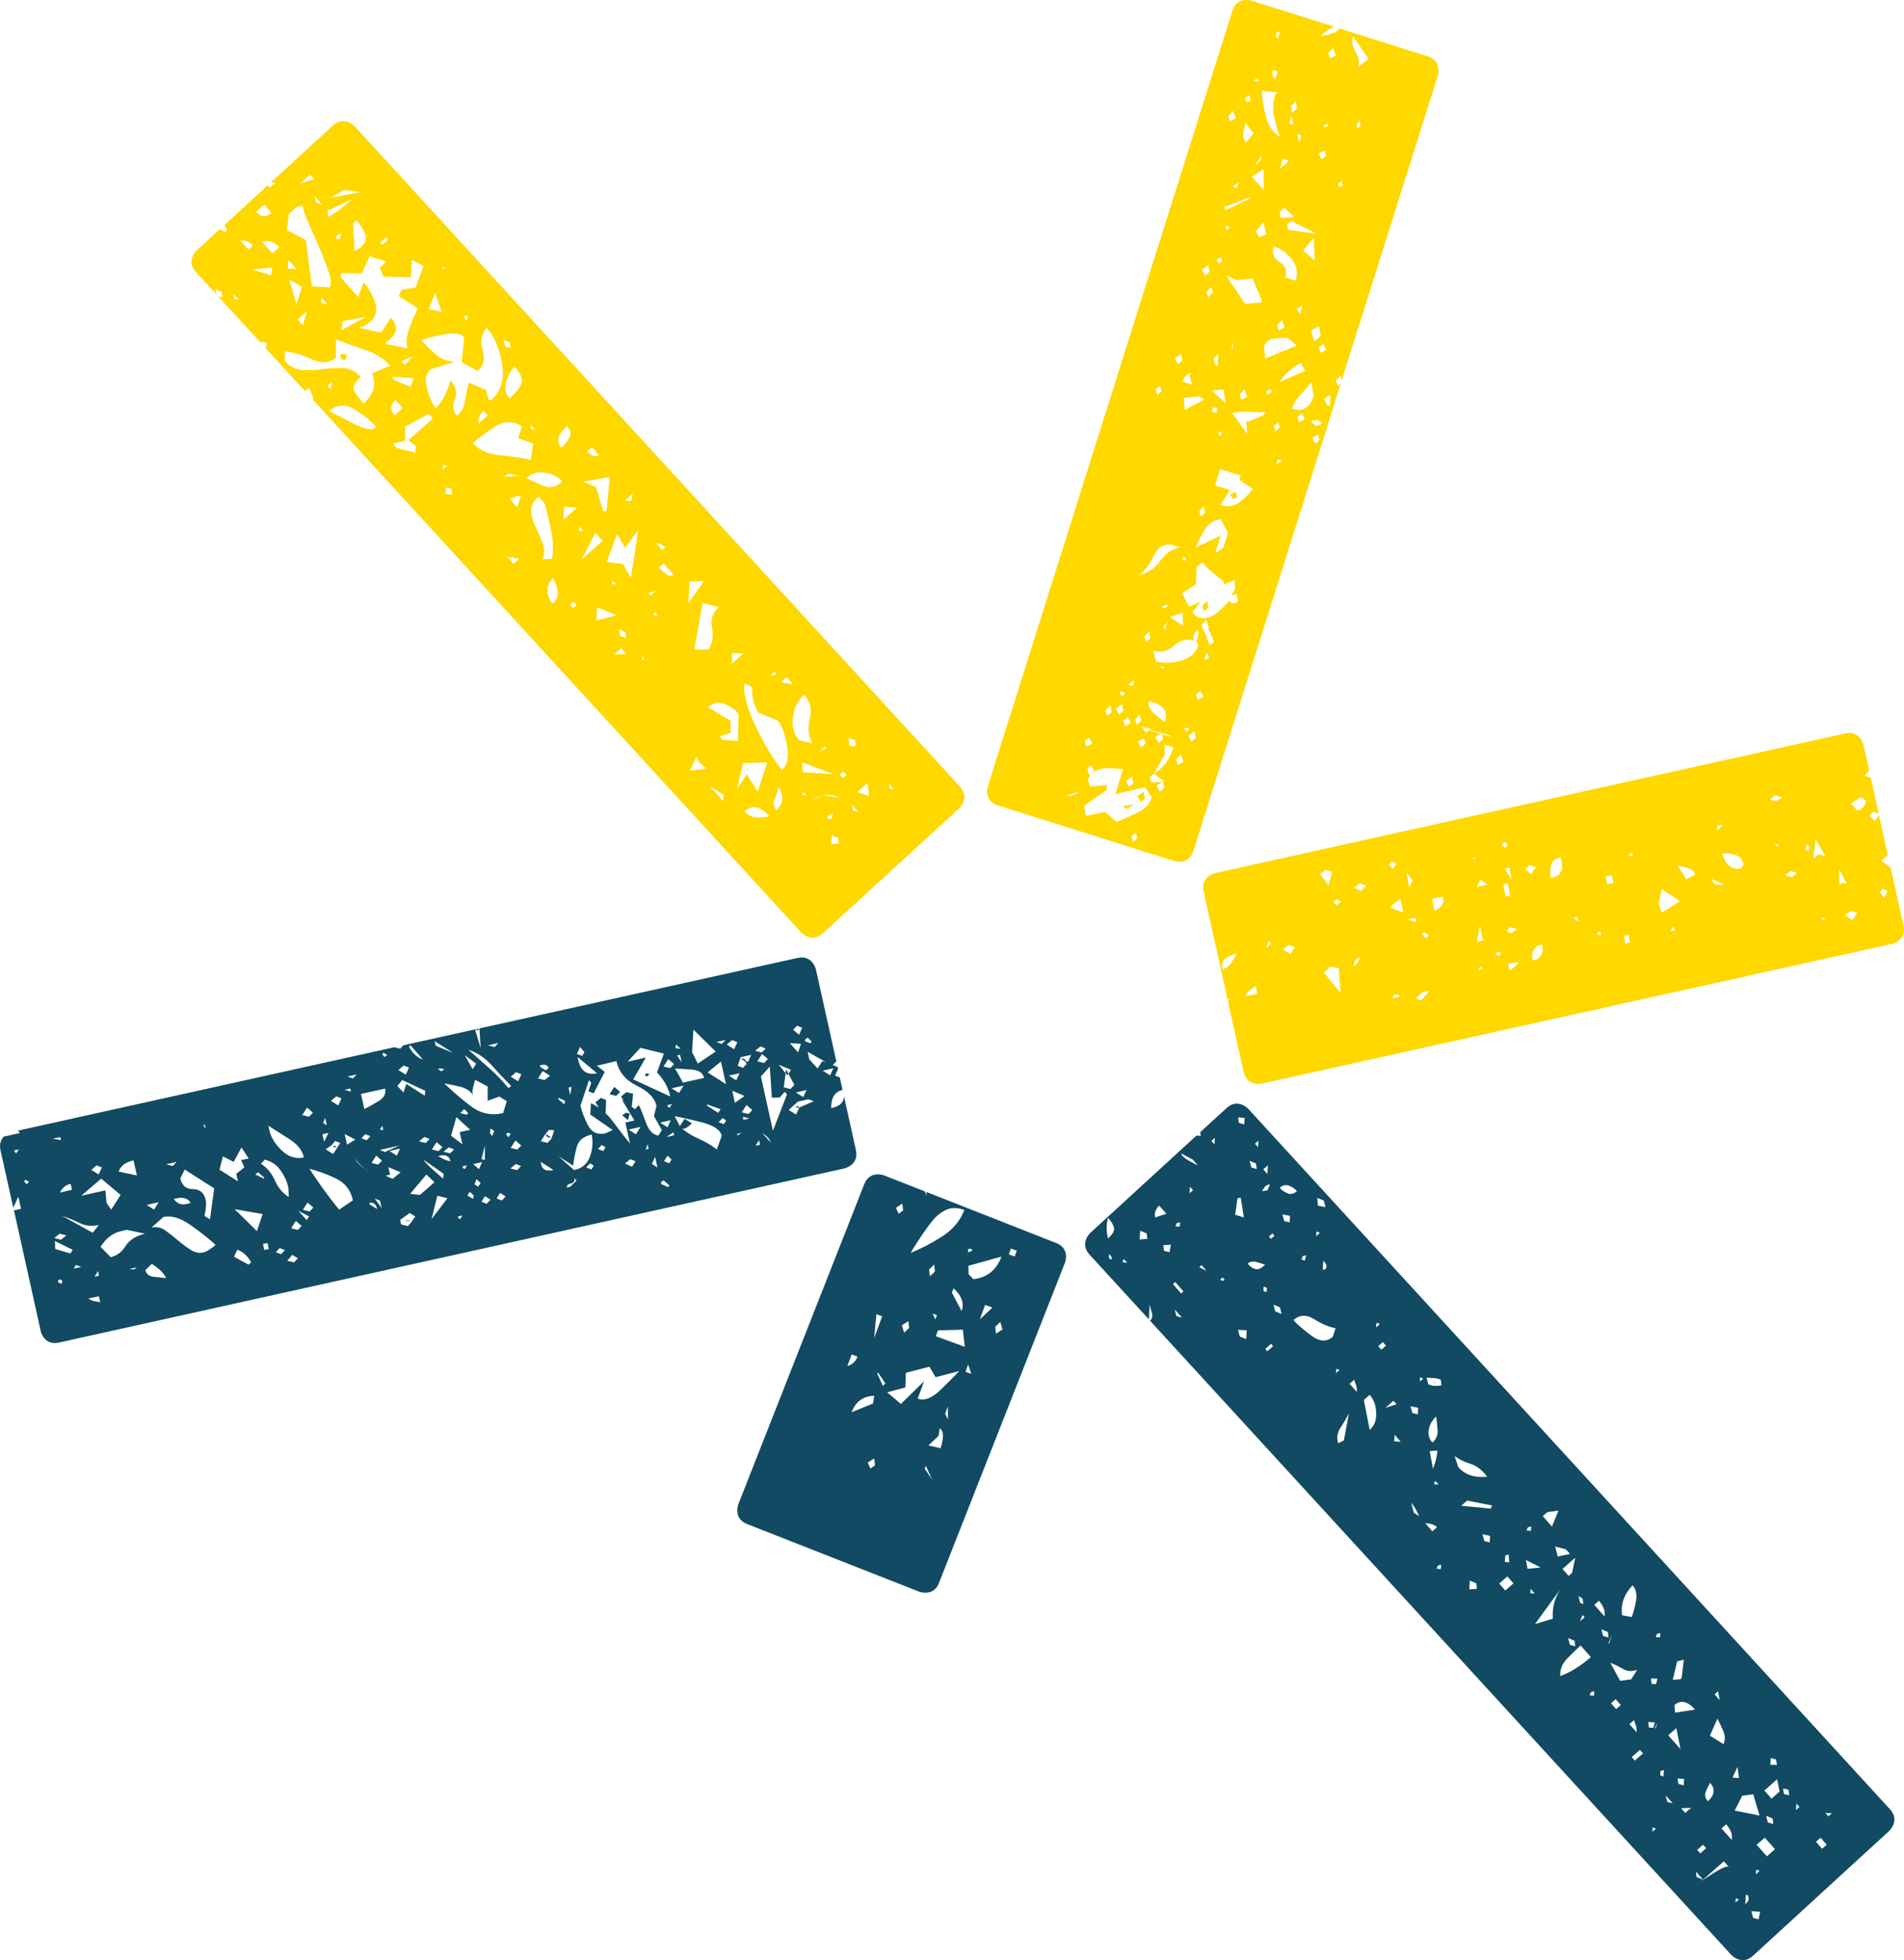
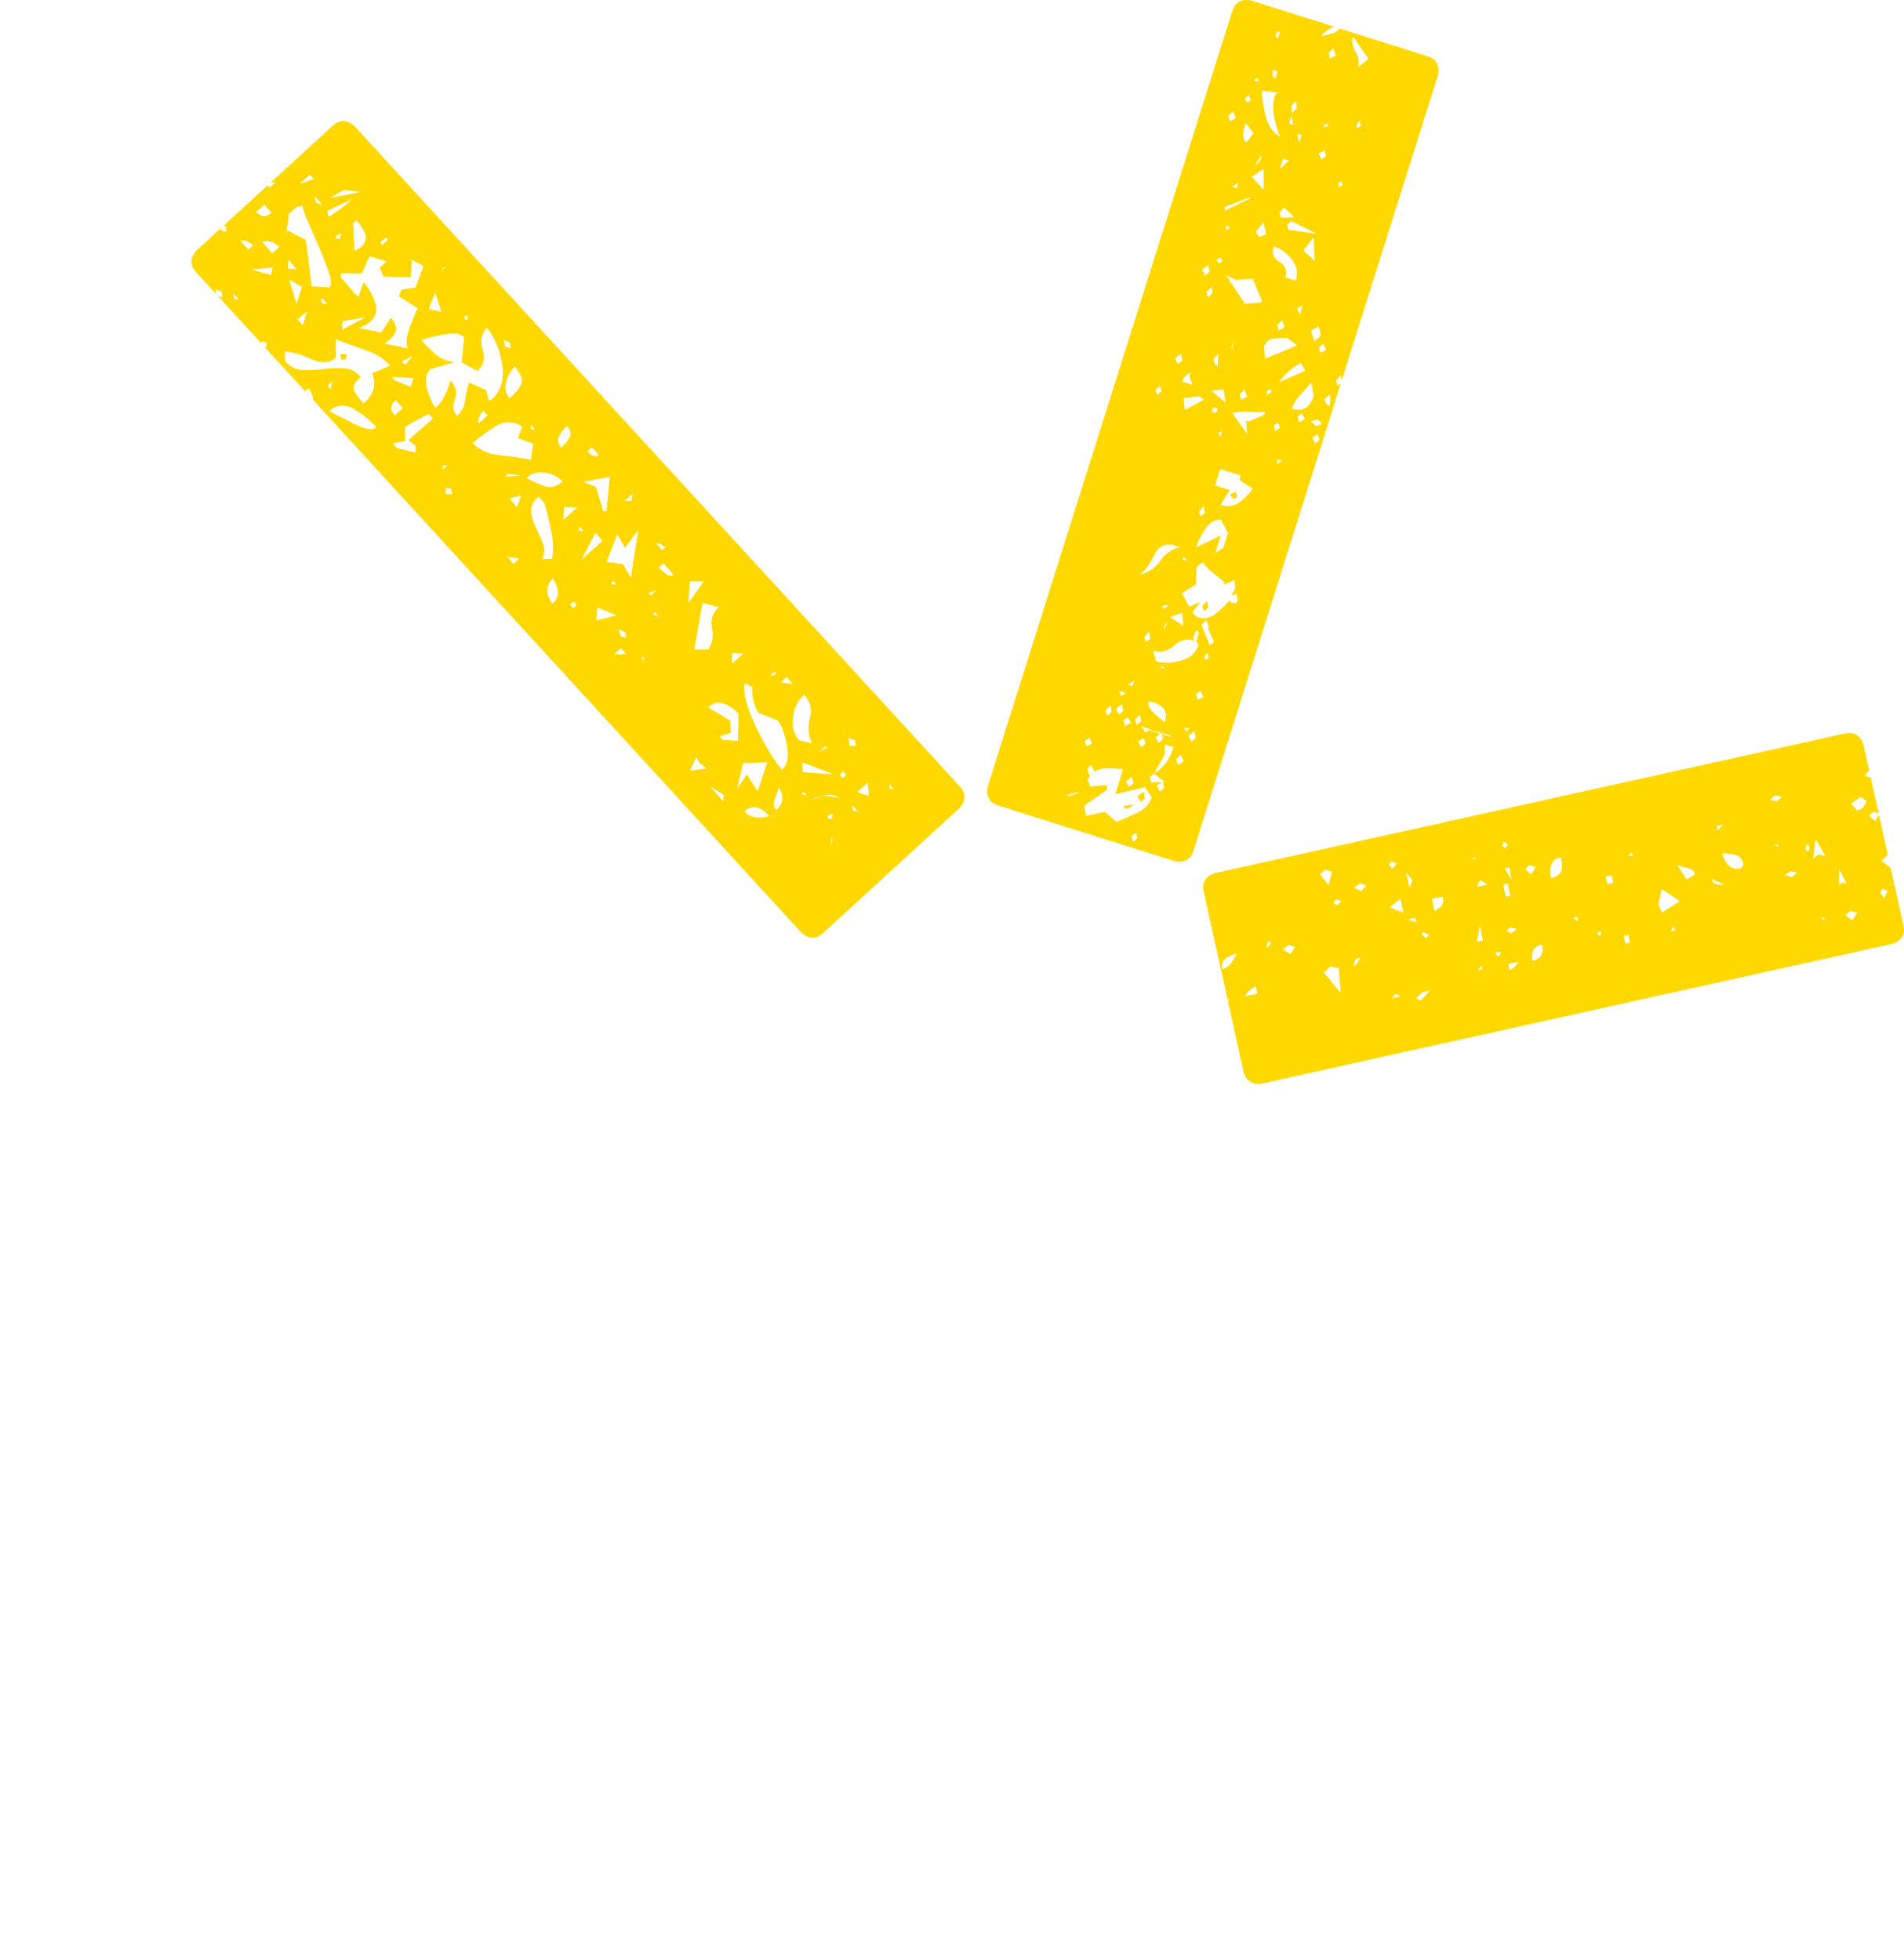
<svg xmlns="http://www.w3.org/2000/svg" version="1.1" id="Ebene_1" x="0px" y="0px" width="196.38px" height="202.21px" viewBox="0 0 196.38 202.21" style="enable-background:new 0 0 196.38 202.21;" xml:space="preserve">
  <style type="text/css">
	.st0{fill:#114A62;}
	.st1{fill:#FFD800;}
</style>
-   <path class="st0" d="M108.94,128.23l-13.4-5.27l0.02,0.42l-0.16-0.47l-4.2-1.65c0,0-1.48-0.58-2.06,0.9l-12.98,33  c0,0-0.58,1.48,0.9,2.06l17.73,6.97c0,0,1.48,0.58,2.06-0.9l12.98-33C109.84,130.29,110.42,128.81,108.94,128.23z M100.19,128.82  l0.09,0.2l-0.41,0.19l-0.04-0.35L100.19,128.82z M94.93,127.65c0.39-0.59,0.79-1.15,1.21-1.68c0.42-0.52,0.9-0.91,1.45-1.16  c0.54-0.25,1.17-0.25,1.87,0.01c-0.41,1.1-1.17,2.01-2.28,2.73c-1.12,0.72-2.2,1.28-3.26,1.69  C94.2,128.77,94.54,128.24,94.93,127.65z M99.18,135.25l-1-1.9l0.17-0.45C99.19,133.67,99.47,134.45,99.18,135.25z M96.64,135.67  l-0.17,0.45l-0.28-0.61L96.64,135.67z M95.91,131.66l-0.08-0.71l0.52-0.49l0.08,0.71L95.91,131.66z M93.77,136.99l-0.52,0.49  l-0.23-0.76l0.67-0.43L93.77,136.99z M93.07,124.16l0.08,0.71l-0.46,0.34l-0.28-0.61L93.07,124.16z M90.39,135.57l0.6,0.22  l-0.83,2.24L90.39,135.57z M90.17,143.99l-0.13,0.8l-2.2,0.89C88.25,144.58,89.03,144.02,90.17,143.99z M87.84,139.73l0.6,0.22  c-0.18,0.5-0.53,0.82-1.04,0.97L87.84,139.73z M89.78,151.49l-0.28-0.61l0.67-0.43l0.08,0.71L89.78,151.49z M91.06,142.96  l-0.57-1.23l0.06-0.15l0.77,1.13L91.06,142.96z M95.38,151.51l0.11-0.3l0.66,1.43L95.38,151.51z M97.25,148.3  c-0.05,0.44-0.13,0.8-0.24,1.1l-1.25-0.29l1.04-0.98l0.13-0.8C97.19,147.54,97.29,147.86,97.25,148.3z M97.48,145.83l0.28-0.75  l0.01,1.36L97.48,145.83z M97.02,143.37c-0.89,0.86-1.68,1.17-2.37,0.91l0.66-1.79l-2.39,2.34l-1.42-1.2l1.88-0.5l0.05-1.51  l2.44-0.63l0.62,1.08l2.44-0.63C98.54,141.87,97.91,142.51,97.02,143.37z M96.52,137.84l0.22-0.6l2.57-0.07l0.2,1.77L96.52,137.84z   M99.58,141.51l0.28-0.75l0.32,0.97L99.58,141.51z M101.06,136.11l0.55-1.5l0.75,0.28L101.06,136.11z M100.39,131.96l-0.49-0.52  l-0.02-0.86l3.41-0.95C102.77,131.03,101.81,131.8,100.39,131.96z M102.73,137.58l-0.08-0.71l0.52-0.49l0.23,0.76L102.73,137.58z   M104.65,129.62l-0.6-0.22l0.22-0.6l0.6,0.22L104.65,129.62z M128.76,114.4c0,0-1.07-1.17-2.24-0.1l-2.72,2.49l0.05,0.39l-0.45-0.03  l-10.93,10.02c0,0-1.17,1.07-0.1,2.25l6.12,6.68l0.09-1.51c0.06,0.23,0.14,0.52,0.23,0.86c0.09,0.33,0.02,0.59-0.19,0.8l59.94,65.41  c0,0,1.07,1.17,2.24,0.1l14.04-12.87c0,0,1.17-1.07,0.1-2.24L128.76,114.4z M114.37,129.81l0.03-0.45l0.21,0.24l0.09,0.34  L114.37,129.81z M114.27,127.77c-0.17-0.84-0.17-1.55,0.02-2.14c0.35,0.4,0.56,0.75,0.61,1.05  C114.96,126.98,114.75,127.34,114.27,127.77z M115.81,130.23l0.01-0.22l0.12-0.11l0.32,0.36L115.81,130.23z M117.54,127.86l0.06-0.9  l0.66,0.27l0.08,0.57L117.54,127.86z M121.37,126.18l0.34-0.09l-0.03,0.45l-0.45-0.03L121.37,126.18z M119.19,124.91  c0.09-0.22,0.21-0.4,0.37-0.54l0.74,0.84l-1.15,0.38C119.09,125.36,119.1,125.13,119.19,124.91z M120.62,129.18l-0.56-0.15  l-0.08-0.57l0.79-0.06L120.62,129.18z M121.34,135.77l-0.18-0.69l0.74,0.84L121.34,135.77z M121.82,133.43l-0.84-0.96l0.24-0.21  l0.84,0.96L121.82,133.43z M122.69,123.1l0.04-0.68l0.32,0.36L122.69,123.1z M122.56,119.7c-0.44-0.25-0.68-0.49-0.74-0.72l1.2,0.64  l0.53,0.6C123.33,120.13,123,119.95,122.56,119.7z M123.69,130.72l0.24-0.21l0.53,0.6L123.69,130.72z M125.26,118.06l-0.32-0.36  l0.36-0.32L125.26,118.06z M125.86,131.99l0.24-0.21l0.21,0.24C126.15,132.16,126.01,132.15,125.86,131.99z M182.64,181.36  l0.55,0.15l0.08,0.57l-0.68-0.04L182.64,181.36z M177.2,174.47l0.17,0.92l-0.53-0.6L177.2,174.47z M177.14,177.29  c0.2,0.39,0.4,0.81,0.6,1.28c0.2,0.46,0.21,0.92,0.03,1.36l-1.41-0.88L177.14,177.29z M175.93,184.84c0.13-0.33,0.29-0.64,0.45-0.93  c0.56,0.64,0.48,1.27-0.23,1.91C175.87,185.5,175.8,185.17,175.93,184.84z M175.65,190.3l0.32,0.36l-0.6,0.53l-0.32-0.36  L175.65,190.3z M172.98,171.39l0.69-0.18l-0.23,1.91l-0.12,0.11l-0.79,0.06L172.98,171.39z M172.9,178.27l0.43,2.17l-1.27-1.43  L172.9,178.27z M168.39,163.54c0.35,0.4,0.47,0.93,0.35,1.6c-0.12,0.67-0.27,1.23-0.44,1.67l-1-0.18  C167.14,165.49,167.51,164.46,168.39,163.54z M164.91,165.13c0.49,0.56,0.68,1.1,0.58,1.62l-1.05-1.19L164.91,165.13z   M163.23,164.91l0.08,0.57l-0.33-0.13l-0.18-0.69L163.23,164.91z M163.44,166.84l-0.48,0.42l0.27-0.66L163.44,166.84z   M162.15,162.25l-0.36,0.32l-0.63-0.72l1.31-1.16L162.15,162.25z M162.47,169.83l-0.55-0.15l-0.18-0.69l0.66,0.27L162.47,169.83z   M161.93,160.31l-1.26,0.26l-0.27-1.03l1.11,0.29L161.93,160.31z M159.6,155.99l1.14-0.16l-0.67,1.65l-0.95-1.08L159.6,155.99z   M157.58,157.56l0.35-0.09l-0.03,0.45l-0.45-0.03L157.58,157.56z M155.26,160.46l0.34-0.09l0.06,0.79l-0.45-0.03L155.26,160.46z   M141.96,136.49l0.22,0.01l0.11,0.12l-0.36,0.32L141.96,136.49z M136.53,123.84l0.18,0.69l-0.78-0.16l-0.06-0.79L136.53,123.84z   M136.65,130.97l-0.22-0.01l0.06-0.9l0.11,0.12C136.87,130.49,136.89,130.76,136.65,130.97z M135.77,127.07l0.23,0.01l0.11,0.12  l-0.36,0.32L135.77,127.07z M134.37,129.58l0.35-0.09l-0.15,0.56l-0.33-0.13L134.37,129.58z M132.96,122.32  c0.33,0.13,0.6,0.32,0.81,0.56c-0.32,0.28-0.64,0.36-0.97,0.22c-0.33-0.13-0.6-0.32-0.81-0.56  C132.3,122.26,132.63,122.19,132.96,122.32z M131.45,127.48l-0.36,0.32l-0.21-0.24l0.36-0.32L131.45,127.48z M130.77,120.21  l-0.05,0.9l-0.42-0.48L130.77,120.21z M130.53,122.34l0.46-0.2l-0.27,0.66l-0.57,0.08L130.53,122.34z M130.31,133.17l0.03-0.45  l0.33,0.13l-0.03,0.45L130.31,133.17z M129.8,117.67l-0.04,0.67l-0.32-0.36L129.8,117.67z M129.54,120.02l0.08,0.57l-0.55-0.15  l-0.18-0.69L129.54,120.02z M128.37,115.32l-0.04,0.67l-0.55-0.15l-0.08-0.57L128.37,115.32z M127.63,123.63l0.34-0.09l0.32,2.05  l-0.89-0.28L127.63,123.63z M128.53,138.14l-0.66-0.27l-0.18-0.69l0.9,0.06L128.53,138.14z M128.68,130.36  c0.24-0.21,0.54-0.27,0.91-0.17c0.37,0.1,0.67,0.19,0.89,0.28l-0.24,0.21C129.76,131.1,129.24,131,128.68,130.36z M130.71,139.4  l-0.21-0.24l0.6-0.53l0.21,0.24L130.71,139.4z M131.53,135.28l-0.18-0.69l0.66,0.27l0.18,0.69L131.53,135.28z M133.01,126.11  l-0.56-0.15l-0.18-0.69l0.78,0.16L133.01,126.11z M137.47,137.9c-0.64,0.56-1.39,0.52-2.25-0.14c-0.86-0.65-1.47-1.18-1.82-1.58  c0.64-0.56,1.36-0.59,2.15-0.09c0.8,0.5,1.53,0.81,2.2,0.93L137.47,137.9z M137.83,141.2l0.33,0.13l-0.36,0.32L137.83,141.2z   M138.61,148.59l-0.58,0.3c-0.19-0.54-0.12-1.06,0.21-1.57c0.33-0.5,0.63-1.01,0.89-1.53L138.61,148.59z M139.2,142.75l0.48-0.42  c0.06,0.23,0.12,0.42,0.19,0.58c0.06,0.15,0.09,0.38,0.07,0.68L139.2,142.75z M141.27,147.51l-0.6-3.09l0.6-0.53  c0.42,0.48,0.65,1.09,0.67,1.85C141.98,146.5,141.75,147.09,141.27,147.51z M142.15,138.87l0.48-0.42l0.32,0.36l-0.48,0.42  L142.15,138.87z M143.72,144.5l0.32,0.36l-1.15,0.38L143.72,144.5z M143.8,148.69l0.04-0.68l0.63,0.72L143.8,148.69z M146.27,145.23  l-0.04,0.68l-0.56-0.15l-0.18-0.69L146.27,145.23z M145.82,156.04l-0.27-1.03c0.28,0.32,0.55,0.79,0.82,1.41L145.82,156.04z   M146.44,142.53l0.03-0.45l0.33,0.13L146.44,142.53z M147,157.13c0.6,0.04,1,0.18,1.21,0.42l-0.48,0.42L147,157.13z M147.94,152.9  l0.12-0.11l0.32,0.36l-0.45-0.03L147.94,152.9z M147.8,151.53l-0.34-1.83l0.79-0.06C148.22,150.24,148.06,150.87,147.8,151.53z   M147.74,148.82c-0.35-0.4-0.47-0.86-0.37-1.38c0.11-0.52,0.36-0.96,0.76-1.31c0.05,0.38,0.1,0.84,0.14,1.36  C148.32,148.03,148.14,148.47,147.74,148.82z M148.62,161.86l-0.45-0.03l0.13-0.33l0.34-0.09L148.62,161.86z M147.32,142.81  l-0.18-0.69c0.3,0.02,0.56,0.04,0.79,0.05s0.45,0.07,0.67,0.16l0.08,0.57C148.21,143.01,147.76,142.99,147.32,142.81z M150.03,150.2  c0.43,0.33,0.94,0.59,1.53,0.77s1.1,0.52,1.52,1l0.32,0.36c-1.29,0.15-2.28-0.18-2.99-0.98L150.03,150.2z M151.54,163.96l0.06-0.9  l0.66,0.27l0.08,0.57L151.54,163.96z M153.65,159.12l-0.56-0.15l-0.18-0.69l0.78,0.16L153.65,159.12z M153.75,155.63l-3.03-0.3  l0.6-0.53l2.57,0.5L153.75,155.63z M155.26,164.08l-0.63-0.72l0.84-0.74l0.63,0.72L155.26,164.08z M157.38,160.93l1.53,0.77  l-1.36,0.14L157.38,160.93z M157.84,164.35l0.03-0.45l0.42,0.48L157.84,164.35z M160.16,166.98l-1.84,0.56l2.59-3.56  C160.33,164.92,160.08,165.92,160.16,166.98z M160.92,172.9c-0.03-0.68,0.21-1.28,0.73-1.82c0.52-0.53,0.98-0.97,1.38-1.33l1.05,1.2  c-0.48,0.42-0.99,0.8-1.54,1.15C162.01,172.44,161.46,172.71,160.92,172.9z M164.41,174.92l-0.45-0.03l0.13-0.33l0.34-0.09  L164.41,174.92z M165.17,168.08l0.66,0.27l0.08,0.57l-0.56-0.15L165.17,168.08z M165.87,169.59l0.4-0.99l-0.28,0.89L165.87,169.59z   M167.4,172.17c0.44,0.25,0.92,0.28,1.46,0.09l-0.62,0.98l-1.14,0.16l-1.01-1.87C166.53,171.7,166.97,171.92,167.4,172.17z   M166.69,176.31l-0.53-0.6l0.48-0.42l0.53,0.6L166.69,176.31z M168.54,177.44c0.06,0.23,0.12,0.42,0.19,0.58  c0.06,0.16,0.09,0.38,0.07,0.68l-0.74-0.84L168.54,177.44z M168.62,181.62l-0.32-0.36l0.84-0.74l0.32,0.36L168.62,181.62z   M170,177.64l0.67,0.04l-0.15,0.56l-0.45-0.03L170,177.64z M170.28,173.14l0.67,0.04l-0.15,0.56l-0.45-0.03L170.28,173.14z   M170.43,188.96l0.03-0.45l0.33,0.13L170.43,188.96z M170.63,178.36l0.28-0.59c-0.01,0.05-0.02,0.11-0.03,0.15  C170.88,178.07,170.79,178.22,170.63,178.36z M170.77,168.88l0.13-0.33l0.35-0.09l-0.03,0.45L170.77,168.88z M171.57,183.27  l-0.33-0.13l0.03-0.45l0.35-0.09L171.57,183.27z M171.97,185.89l-0.18-0.69l0.74,0.84L171.97,185.89z M173.02,183.47l0.68,0.04  l-0.04,0.67l-0.55-0.15L173.02,183.47z M173.82,187.02l-0.42-0.48l1.02-0.05L173.82,187.02z M172.77,176.68l-0.06-0.79  c0.64-0.56,1.34-0.41,2.12,0.47L172.77,176.68z M176.88,193.14c-0.82,0.51-1.31,0.84-1.47,0.98l0.24-0.21l-0.66-0.27l-0.08-0.57  l0.74,0.84l2.15-1.9l0.53,0.6C178.19,192.45,177.7,192.63,176.88,193.14z M178.61,189.81l-1.05-1.19l0.48-0.42  C178.53,188.75,178.72,189.29,178.61,189.81z M179.2,182.28l0.16,1.14l-0.67-0.04L179.2,182.28z M179,196.27l0.03-0.45l0.33,0.13  L179,196.27z M178.92,186.78l0.77-1.53l1.14-0.15l0.65,2.19L178.92,186.78z M181.13,192.9l0.22,0.01l0.11,0.12l-0.36,0.32  L181.13,192.9z M180.01,196.44l0.05-0.9l0.12-0.11C180.47,195.76,180.41,196.09,180.01,196.44z M181.38,198l-0.56-0.15l-0.18-0.69  l0.9,0.06L181.38,198z M182.24,191.5l-1.06-1.19l0.84-0.74l1.05,1.19L182.24,191.5z M182.16,187.32l0.66,0.27l0.08,0.57l-0.56-0.15  L182.16,187.32z M182.72,185.55l-0.74-0.84l1.31-1.16l0.26,1.26L182.72,185.55z M183.99,185.06l-0.08-0.57l0.56,0.15l0.08,0.57  L183.99,185.06z M185.24,186.72l0.04-0.67l0.32,0.36L185.24,186.72z M187.93,190.72l-0.63-0.72l0.48-0.42l0.63,0.72L187.93,190.72z   M188.59,187.38l-0.32-0.36l0.67,0.04L188.59,187.38z M175.65,193.91L175.65,193.91L175.65,193.91L175.65,193.91z M147.92,142.28  l0.04,0.29c0,0,0,0,0,0C147.93,142.53,147.91,142.43,147.92,142.28z M147.96,142.57c0.04,0.04,0.05,0.14,0.04,0.28L147.96,142.57z   M6.07,138.5l81-17.96c0,0,1.55-0.34,1.21-1.9l-1.23-5.56c0,0.63-0.43,1.05-1.32,1.24c-0.02-1.06,0.37-1.69,1.17-1.89l-0.28-1.28  l-0.49-0.19l0.3-0.67l-0.05-0.23l-0.49-0.19l0.37-0.38l-2.1-9.46c0,0-0.34-1.55-1.9-1.21l-32.81,7.27l0.13,2.04l-0.59-1.94  l-7.38,1.64l-0.34,0.35l-0.59-0.15l-38.85,8.61c0.09,0.06,0.17,0.14,0.23,0.24l-1.56,0.35l-0.01-0.06c-0.33,0.28-0.6,0.75-0.44,1.49  l1.32,5.93l0.52-1.14l0.28,1.25l-0.73,0.16l2.75,12.4C4.17,137.29,4.52,138.84,6.07,138.5z M6.32,132.46l-0.38-0.24l0.12-0.19  l0.16-0.04l0.19,0.12C6.43,132.22,6.4,132.33,6.32,132.46z M7.26,129.31l-1.57-0.47l-0.02-0.81l1.83,0.9L7.26,129.31z M5.6,127.72  l0.55-0.45l0.69,0.17l-0.55,0.45L5.6,127.72z M7.6,130.87l0.24-0.38l0.54,0.21L7.6,130.87z M9.74,134.23  c-0.17-0.02-0.38-0.11-0.63-0.27l1.09-0.24l0.14,0.62C10.1,134.29,9.9,134.25,9.74,134.23z M9.75,131.7l0.36-0.57l0.1,0.47  L9.75,131.7z M13.83,130.96l-0.5-0.05l0.78-0.17L13.83,130.96z M25.63,130.46l-1.49-0.81l0.33-0.73c0.59,0.2,1.07,0.64,1.43,1.31  L25.63,130.46z M26.5,127l-2.3-2.26l2.89,0.5L26.5,127z M27.26,128.95l-0.14-0.62l0.47-0.1l0.14,0.62L27.26,128.95z M28.99,129.38  l-0.54-0.21l0.4-0.42l0.54,0.21L28.99,129.38z M30.32,130.23l-0.69-0.17l0.52-0.61l0.57,0.36L30.32,130.23z M30.72,126.88  l-0.69-0.17l0.48-0.76l0.6,0.52L30.72,126.88z M31.63,125.86l-0.86-0.95l1.11,0.57L31.63,125.86z M31.93,124.98l-0.69-0.17  l0.48-0.76l0.6,0.52L31.93,124.98z M36.59,119.53c0.45,0.55,0.93,0.99,1.44,1.31C37.27,120.36,36.79,119.92,36.59,119.53z   M36.65,117.56l-0.86,0.52l-0.24-1.09L36.65,117.56z M37.27,117.42l0.4-0.42l0.54,0.21l-0.4,0.42L37.27,117.42z M38.13,124.25  l-0.03-0.16c0.42-0.09,0.68,0.12,0.8,0.64L38.13,124.25z M38.65,123.64l0.54,0.21l0.17,0.78L38.65,123.64z M39.01,120.14l-0.69-0.17  l0.48-0.76l0.6,0.52L39.01,120.14z M39.17,118.63l2.02-0.45l-1.49,0.66L39.17,118.63z M39.19,116.51l0.24-0.38l0.1,0.47  L39.19,116.51z M41.26,118.49l-0.33,0.73l-0.76-0.48L41.26,118.49z M39.76,121.28l0.47-0.1l-0.17-0.78l1.26,0.54l-0.83,0.67  L39.76,121.28z M42.06,126.48l-0.69-0.17l-0.1-0.47l0.99-0.71l0.57,0.36C42.5,126,42.24,126.33,42.06,126.48z M42.3,123.16l1.68-2  l0.83,0.8l-1.5,1.31L42.3,123.16z M43.63,119.6l2.13,1.49l-0.05,0.5c-0.4-0.34-0.77-0.67-1.12-0.98  C44.25,120.31,43.93,119.97,43.63,119.6z M44.51,125.77l0.6-2.42l1.04,0.26L44.51,125.77z M45.19,119.26l0.16-0.04  c0.62-0.14,0.99,0.05,1.11,0.57C46.11,119.76,45.69,119.58,45.19,119.26z M46.43,118.98l-0.69-0.17l0.55-0.45l0.54,0.21  L46.43,118.98z M47.45,125.77l-0.19-0.12l-0.03-0.16l0.47-0.1L47.45,125.77z M46.52,117.16l0.55-1.92l1.43,1.31l-1.09,0.24  l0.28,1.25L46.52,117.16z M47.47,114.83l0.4-0.42l0.41,0.4L48.16,115L47.47,114.83z M47.93,120.6l-0.19-0.12l-0.03-0.16l0.47-0.1  L47.93,120.6z M48.78,123.68l-0.57-0.36l0.24-0.38l0.42,0.4L48.78,123.68z M49.73,119.88l-0.33,0.73l-0.6-0.52L49.73,119.88z   M49.66,119.57l0.35-1.38v1.47L49.66,119.57z M49.32,122.42l-0.38-0.24l0.21-0.54l0.42,0.4L49.32,122.42z M50.2,124.18l-0.54-0.21  l0.36-0.57l0.57,0.36L50.2,124.18z M50.77,117.2l-0.23-0.28l0.05-0.5l0.38,0.24L50.77,117.2z M51.76,123.84l-0.54-0.21l0.36-0.57  l0.57,0.36L51.76,123.84z M52.21,117.04l0.12-0.19l0.35,0.09l-0.24,0.38L52.21,117.04z M53.16,117.65l0.6,0.52l-0.4,0.42l-0.69-0.17  L53.16,117.65z M52.65,120.53l0.55-0.45l0.54,0.21l-0.4,0.42L52.65,120.53z M55.83,120.16l-0.07-0.31l1.33,0.85  C56.37,120.85,55.95,120.68,55.83,120.16z M58.79,122.44l-0.31,0.07c-0.05-0.21,0.09-0.35,0.4-0.42c0.31-0.07,0.43-0.26,0.36-0.57  l0.22,0.28L58.79,122.44z M61,120.64l-0.54-0.21l0.4-0.42l0.38,0.24L61,120.64z M62.21,118.74l-0.54-0.21l0.4-0.41l0.38,0.24  L62.21,118.74z M65.19,120.36l-0.73-0.33l0.55-0.45l0.54,0.21L65.19,120.36z M65.59,117.01l-0.76-0.48l1.24-0.28L65.59,117.01z   M66.59,118.58l0.21-0.54l0.1,0.47L66.59,118.58z M67.24,120.07l0.33-0.73l0.24,1.09L67.24,120.07z M68.92,122.47l-0.73-0.33  l-0.03-0.16l0.28-0.22l0.6,0.52L68.92,122.47z M69.3,113.9l-0.24,0.38l-0.19-0.12L68.84,114L69.3,113.9z M69.27,112.27l1.24-0.28  l-0.48,0.76L69.27,112.27z M69.18,115.56l-0.33,0.73l-0.76-0.48L69.18,115.56z M69.03,120l-0.54-0.21l0.36-0.57l0.41,0.4L69.03,120z   M68.75,117.29l0.71-0.48l0.07,0.31L68.75,117.29z M73.93,118.58c-0.53-0.43-1.13-0.78-1.79-1.07c-0.66-0.29-1.26-0.64-1.79-1.07  c0.23,0.06,0.57-0.13,1.02-0.55l-0.76-0.48l-0.48,0.76l-0.55-1.02c0.57,0.09,1.48,0.3,2.75,0.61c1.27,0.32,1.97,0.79,2.11,1.41  L73.93,118.58z M72.9,113.92l1.42,0.5l-0.24,0.38l-1.14-0.73L72.9,113.92z M75.53,112.52l1.26,0.54l-0.99,0.71L75.53,112.52z   M75.18,110.96l1.09-0.24l-0.33,0.73L75.18,110.96z M76.06,117.13l-0.04-0.16l0.47-0.1L76.06,117.13z M76.68,115.52l-0.07-0.31  l0.69,0.17L76.68,115.52z M77.93,118.19l0.36-0.57l0.1,0.47L77.93,118.19z M78.62,116.89c0.51,0.32,0.8,0.64,0.86,0.95L78.62,116.89  z M82.44,114.25l-0.33,0.73l-0.76-0.48l0.95-0.86l1.09-0.24l0.54,0.21L82.44,114.25z M85.95,110.2l-0.33,0.73l-0.76-0.48  L85.95,110.2z M85.16,109.56l-0.35-0.09l-0.48,0.76l-0.86-0.95l-0.17-0.78L85.16,109.56z M83.29,107.04l0.42,0.4l-0.12,0.19  l-0.54-0.21l-0.03-0.16L83.29,107.04z M83.18,112.45l-0.33,0.73l-0.76-0.48L83.18,112.45z M82.2,105.81l0.54,0.21l-0.33,0.73  l-0.6-0.52L82.2,105.81z M82.61,107.68l-0.29,0.88l-0.86-0.95L82.61,107.68z M81.58,110.36l-0.26,0.41l0.61,1.15l-0.4,0.42  l-0.69-0.17l0.19-1.46l-0.71-0.87L81.58,110.36z M79.61,113.24l0.81-0.02l0.52-0.6l0.23,0.28l-1.45,3.75l-1.24-5.6l0.92-1.02  L79.61,113.24z M78.81,109.66l-0.69-0.17l0.48-0.76l0.6,0.52L78.81,109.66z M78.43,107.95l0.54,0.21l-0.4,0.41l-0.69-0.17  L78.43,107.95z M77.2,114.92l-0.69-0.17l0.48-0.76l0.61,0.52L77.2,114.92z M76.39,109.06l1.09-0.24l-0.33,0.73  c-0.08-0.05-0.14-0.06-0.19-0.05c-0.09-0.24-0.26-0.34-0.54-0.28l0.48,0.3c-0.04,0.06,0.01,0.14,0.13,0.22l-0.4,0.42l-0.54-0.21  L76.39,109.06z M75.51,107.3l0.54,0.21l-0.33,0.73l-0.76-0.48L75.51,107.3z M74.66,115.97l-0.54-0.21l0.4-0.42l0.38,0.24  L74.66,115.97z M72.98,110.63l1.38-1.12l0.52,2.33L72.98,110.63z M74.85,107.28l-0.4,0.42l-0.54-0.21L74.85,107.28z M71.52,106.22  l2.3,2.26l-1.85,1.23l-0.59-1.18L71.52,106.22z M69.74,107.76l0.42,0.4l-0.16,0.03l-0.35-0.09L69.74,107.76z M70.31,109.59  l-0.48-0.71l0.31-0.07L70.31,109.59z M71.37,110.34c0.72,0.06,1.14,0.35,1.25,0.86l-2.18,0.48l-0.81-1.45  C70.07,110.25,70.65,110.28,71.37,110.34z M69.53,109.77l-0.4,0.42l-0.69-0.17l0.48-0.76L69.53,109.77z M66.05,108.09l2.42,0.6  l-0.71,1.95c0.71,0.71,1.16,1.54,1.37,2.47l-3.82-1.76l1.3-2.25l-1.87,0.42L66.05,108.09z M63.58,109.46  c0.25,1.14,0.96,1.99,2.12,2.55c1.16,0.56,1.83,1.25,2.01,2.08l-0.26,1.04l0.81,1.45l-0.36,0.57c-0.56-0.09-0.99-0.54-1.28-1.35  c-0.29-0.81-0.53-1.41-0.73-1.8l-0.4,0.42l-0.33-0.24l0.14-1.35l-0.69-0.17l-0.55,0.45l0.28,0.47l-0.21-0.15l1.3,2.16l-0.93,0.21  l0.48,2.18c-0.6-0.74-1.21-1.53-1.83-2.37c-0.21-0.29-0.44-0.53-0.68-0.76l0.04-1.38l-0.54-0.21l-0.55,0.45l0.33,0.55  c-0.26-0.17-0.52-0.33-0.8-0.45l-0.07,1.16l2.32,1.61l-0.74,0.33c-0.83,0.18-1.43-0.09-1.81-0.82c-0.38-0.73-0.64-1.41-0.78-2.03  l0.88-2.64l0.23,0.28l-0.29,0.88l0.54,0.21l1.14-2.21l-0.8-0.64L63.58,109.46z M59.64,109.35l-0.07-0.31l2.01,1.68  C60.54,110.95,59.89,110.49,59.64,109.35z M59.83,108l0.45,0.55l-0.24,0.38l-0.54-0.21L59.83,108z M59.5,118.28  c0.18-0.64,0.69-1.05,1.52-1.24c0.16,0.73,0.11,1.47-0.16,2.24c-0.26,0.77-0.81,1.24-1.64,1.43l-1.62-1.43l1.52,0.97  C59.19,119.57,59.32,118.92,59.5,118.28z M58.95,112.12l-0.14,0.85l-0.17-0.78L58.95,112.12z M58.29,113.57l-0.09,0.35l-0.6-0.52  l-0.03-0.16L58.29,113.57z M56.87,117.48l-0.4,0.42l-0.69-0.17c0.16-0.25,0.3-0.47,0.42-0.67c0.02-0.03,0.05-0.05,0.07-0.08  c0-0.01-0.01-0.01-0.01-0.02l0.02,0.01c0.11-0.15,0.23-0.3,0.38-0.42l0.5,0.05L56.87,117.48z M55.84,109.87  c0.42-0.09,0.66,0.02,0.73,0.33l-0.28,0.22l-0.57-0.36l-0.03-0.16L55.84,109.87z M55.97,110.49l0.76,0.48l-0.55,0.45l-0.69-0.17  L55.97,110.49z M53.23,110.61l0.54,0.21l-0.33,0.73l-0.76-0.48L53.23,110.61z M51.41,107.59l-0.4,0.42l-0.69-0.17L51.41,107.59z   M50.69,109.87c0.65,0.73,1.33,1.45,2.03,2.16l-0.28,0.22c-0.6-0.74-1.27-1.43-2.01-2.08c-0.74-0.65-1.45-1.28-2.13-1.89  C49.25,108.61,50.04,109.14,50.69,109.87z M49.11,109.73l-0.36,0.57l-0.81-1.45L49.11,109.73z M48.87,113.05  c-0.15-0.18-0.18-0.45-0.09-0.8c0.09-0.34,0.16-0.63,0.22-0.86l1.3,0.69l0,1.47l1.21-0.43l0.76,0.48l-0.38,1.23  c-1.24,0.28-2.36,0.03-3.35-0.73c-0.99-0.76-1.89-1.54-2.72-2.33c0.57,0.09,1.14,0.21,1.71,0.35  C48.1,112.27,48.55,112.58,48.87,113.05z M45.53,110.52l-0.38-0.24l0.31-0.07l0.35,0.09L45.53,110.52z M46.74,108.62l-1.8-0.74  l-0.1-0.47L46.74,108.62z M45.03,117.82l0.6,0.52l-0.4,0.41l-0.69-0.17L45.03,117.82z M43.91,117.91l-0.69-0.17l0.55-0.45l0.54,0.21  L43.91,117.91z M42.32,107.81l1.31,1.5c-0.59-0.2-1.06-0.63-1.44-1.31L42.32,107.81z M41.64,109.92l0.54,0.21l-0.33,0.73l-0.76-0.48  L41.64,109.92z M41.49,111.42l2.37,1.11l-0.05,0.5l-1.9-1.21l-0.29,0.88l-0.64-0.67L41.49,111.42z M39.55,108.59l0.38,0.24  l-0.28,0.22l-0.22-0.28L39.55,108.59z M39.72,112.3c0.12,0.52-0.11,0.95-0.69,1.3c-0.58,0.35-1.06,0.62-1.45,0.81l-0.35-1.56  L39.72,112.3z M36.79,110.84l-0.4,0.42l-0.54-0.21L36.79,110.84z M36.13,112.29l0.07,0.31l-0.69-0.17L36.13,112.29z M36.4,123.82  l-1.42,0.97c-0.6-0.74-1.13-1.43-1.61-2.09c-0.47-0.66-0.96-1.36-1.45-2.13c0.92,0.23,1.84,0.57,2.76,1.02  C35.6,122.04,36.17,122.78,36.4,123.82z M34.68,113.1l0.54,0.21l-0.33,0.73l-0.76-0.48L34.68,113.1z M34.55,117.7l0.54,0.21  l-0.73,1.14l-0.76-0.48c0.19-0.15,0.35-0.27,0.49-0.35C34.24,118.12,34.39,117.95,34.55,117.7z M33.54,115.31l0.17,0.78l-0.38-0.24  L33.54,115.31z M33.88,116.87l-0.45,0.92l-0.17-0.78L33.88,116.87z M31.67,114.26l0.6,0.52l-0.4,0.42l-0.69-0.17L31.67,114.26z   M29.86,117.52c0.83,0.53,1.32,1.15,1.48,1.88c-0.83,0.18-1.59-0.05-2.28-0.72c-0.69-0.66-1.12-1.36-1.28-2.08l-0.1-0.47  C28.31,116.53,29.04,116.99,29.86,117.52z M27.31,119.63c0.69,0.17,1.24,0.54,1.63,1.11c0.4,0.56,0.67,1.16,0.8,1.78l0.05,0.97  c-0.63-0.4-1.12-0.98-1.44-1.72c-0.33-0.74-0.81-1.32-1.44-1.72L27.31,119.63z M26.62,120.93l0.6,0.52l0.03,0.16l-0.92-0.45  L26.62,120.93z M22.99,119.29l1.11,0.57l0.81-1.49l0.74,1.14l-0.78,0.17l0.33,0.74l-0.83,0.67l0.17,0.78l-1.9-1.21L22.99,119.29z   M21.11,115.95l0.1,0.47l-0.22-0.28L21.11,115.95z M19.05,120.65l3.04,1.94l-0.43,3.2l-0.57-0.36c0.06-0.23,0.1-0.51,0.14-0.85  c0.04-0.33,0.03-0.6-0.02-0.81c-0.16-0.72-0.6-1.09-1.31-1.1c-0.71,0-1.14-0.37-1.3-1.1L19.05,120.65z M19.65,124.11l-0.47,0.1  c-0.52,0.12-0.94-0.06-1.26-0.54l0.16-0.03C18.91,123.46,19.44,123.62,19.65,124.11z M18.22,119.86l-0.4,0.42l-0.69-0.17  L18.22,119.86z M19.76,126.45c1.1,0.79,1.93,1.45,2.48,1.98c-0.18,0.15-0.39,0.31-0.63,0.47c-0.23,0.16-0.46,0.26-0.67,0.31  c-0.41,0.09-0.84,0-1.29-0.29c-0.44-0.28-0.87-0.6-1.27-0.94c-0.4-0.34-0.83-0.69-1.29-1.02c-0.45-0.33-0.94-0.44-1.46-0.33  l1.23-1.09C17.7,125.36,18.67,125.66,19.76,126.45z M16.37,124.02l-0.48,0.76l-0.76-0.48L16.37,124.02z M15.66,130.38  c0.76,0.48,1.25,0.97,1.47,1.47c-0.33-0.03-0.75-0.08-1.25-0.13c-0.5-0.05-0.8-0.29-0.89-0.7L15.66,130.38z M12.96,128.53  c-0.4,0.64-0.92,1.02-1.54,1.16l-1.05-1.07c0.57-0.89,1.26-1.42,2.09-1.61l0.62-0.14l1.88,0.4  C14.03,127.48,13.37,127.9,12.96,128.53z M13.77,119.7l0.35,1.56l-1.88-0.4C12.43,120.27,12.95,119.89,13.77,119.7z M9.97,120.22  l0.54,0.21l-0.33,0.73l-0.76-0.48L9.97,120.22z M10.44,121.59l2,1.68l-0.97,1.52l-0.48-0.71l-0.12-1.28l-2.49,0.55L10.44,121.59z   M10.2,126.37l-0.64,0.8l-3.16-1.75c0.59,0.2,1.19,0.45,1.8,0.74C8.8,126.47,9.47,126.53,10.2,126.37z M7.29,122.12l0.14,0.62  l-1.24,0.28C6.41,122.54,6.77,122.24,7.29,122.12z M6.22,117.3l0.07,0.31l-0.85-0.14L6.22,117.3z M1.69,118.96l-0.19-0.12  l-0.03-0.16l0.47-0.1L1.69,118.96z M2.73,122.16l-0.23-0.28l0.12-0.19L3,121.93L2.73,122.16z M81.08,110.3l0.24,0.46l-0.1,0.16  l-0.19-0.23L81.08,110.3z M49.01,106.21l0.42-0.09c-0.01,0.07-0.06,0.13-0.19,0.15C49.12,106.3,49.05,106.27,49.01,106.21z   M41.76,125.89l0.66,0.02C42.11,125.98,41.89,125.97,41.76,125.89z M34.35,118.23c0.21-0.05,0.32-0.02,0.35,0.09  C34.49,118.37,34.37,118.34,34.35,118.23z M56.28,116.98C56.28,116.97,56.28,116.97,56.28,116.98l0.56,0.34  C56.53,117.39,56.35,117.27,56.28,116.98z M66.52,110.93l0.12-0.19c0.1-0.02,0.22,0.01,0.35,0.09l-0.28,0.22L66.52,110.93z   M63.56,113.05l-0.69-0.17l0.48-0.76l0.61,0.52L63.56,113.05z M82.44,114.25c-0.21,0.05-0.32,0.02-0.35-0.09  C82.3,114.11,82.42,114.14,82.44,114.25z M64.77,115.56l-0.6-0.52l0.43-0.26l0.35,0.09L64.77,115.56z" />
-   <path class="st1" d="M36.59,13.04c0,0-1.07-1.17-2.24-0.1l-6.44,5.9l0.51-0.02l-0.6,0.53l-0.21-0.23l-4.54,4.16l0.21,0.08l0.08,0.57  l-0.55-0.15l-0.06-0.21l-2.45,2.24c0,0-1.17,1.07-0.1,2.24l2.15,2.34l-0.15-0.56l0.66,0.27l0.08,0.57l-0.45-0.12l4.49,4.9  l-0.03-0.24l0.55,0.15l-0.03,0.45l-0.18-0.01l4.18,4.56c0,0,0-0.01,0.01-0.01l0.36-0.32c0.26,0.38,0.41,0.8,0.48,1.25l50.31,54.9  c0,0,1.07,1.17,2.24,0.1l4.38-4.01c-0.01,0-0.01,0-0.02-0.01c0.01,0,0.03-0.01,0.05-0.02l9.64-8.84c0,0,1.17-1.07,0.1-2.24  L36.59,13.04z M85.94,79.86l-3.15-0.2l-0.05-1.02L85.94,79.86z M85.1,76.99l0.16,0.18l-0.76,0.35L85.1,76.99z M81.14,69.85  l0.63,0.72l-1.23-0.19L81.14,69.85z M79.7,69.43l0.34-0.09l-0.13,0.33l-0.45-0.03L79.7,69.43z M75.54,67.36l1.12,0.07l-1.19,1.05  L75.54,67.36z M73.44,64.75c0.17,0.84,0.05,1.59-0.37,2.24L71.61,67l0.86-4.8l1.67,0.44C73.5,63.21,73.27,63.91,73.44,64.75z   M68.22,56.18c0.07,0.08,0.21,0.17,0.44,0.25l-0.36,0.32l-0.63-0.72C67.96,56.05,68.15,56.1,68.22,56.18z M65.27,50.91l-0.16,0.78  l-0.67-0.04L65.27,50.91z M61.05,46.13l0.74,0.84c-0.39,0.2-0.79,0.06-1.22-0.41L61.05,46.13z M62.89,49.19l-0.33,3.48l-0.34,0.09  l-0.75-2.53l-1.32-0.53L62.89,49.19z M57.68,44.97c0.21-0.4,0.48-0.74,0.8-1.02c0.35,0.4,0.44,0.78,0.27,1.15  c-0.18,0.37-0.46,0.73-0.86,1.08C57.54,45.77,57.47,45.37,57.68,44.97z M54.76,43.82l0.42,0.48l-0.45-0.03L54.76,43.82z   M53.78,39.59c-0.18,0.44-0.59,0.94-1.22,1.5c-0.42-0.48-0.54-1.05-0.35-1.72c0.19-0.66,0.49-1.17,0.88-1.53  C53.73,38.57,53.96,39.15,53.78,39.59z M52.58,35.33l0.08,0.57l-0.55-0.15l-0.18-0.69L52.58,35.33z M48.01,32.56l0.23,0.01  l-0.03,0.45l-0.33-0.13L48.01,32.56z M45.72,27.57l0.23,0.01l-0.36,0.32L45.72,27.57z M44.88,30.22l0.67,1.96l-1.34-0.31  L44.88,30.22z M39.81,24.49l0.21,0.24l-0.6,0.53l-0.21-0.24L39.81,24.49z M39.88,26.98l-0.72,0.63l0.39,0.93l2.82,0.06l0.11-1.8  l1.2,0.64l-0.81,2.21L41.4,29.9l-0.27,0.66l1.96,1.25c-0.26,0.51-0.54,1.19-0.86,2.04c-0.32,0.85-0.38,1.54-0.19,2.08l-2.34-0.48  l0.6-0.53c0.72-0.63,0.72-1.35,0.02-2.14l-1,1.52l-2.34-0.48c0.46-0.12,0.85-0.32,1.17-0.6c0.64-0.56,0.81-1.25,0.52-2.06  s-0.68-1.49-1.17-2.05l-0.55,1.55l-1.79-2.03l0.03-0.45l2.14,0.02l0.79-1.76L39.88,26.98z M42.64,39.01l-0.28,0.89l-1.65-0.67  l-0.32-0.36L42.64,39.01z M41.39,37.35l0.12-0.11l1.05-0.5l-0.73,0.86L41.39,37.35z M35.27,34.03l0.06-0.9l2.4-0.42L35.27,34.03z   M35.06,24.65l-0.45-0.03l0.13-0.33l0.46-0.2L35.06,24.65z M37.15,25.57l-0.58,0.3l-0.16-2.83l0.36-0.32  c0.35,0.4,0.64,0.85,0.88,1.35C37.87,24.58,37.71,25.07,37.15,25.57z M35.49,19.59l1.68,0.22l-3.09,0.6L35.49,19.59z M36.33,20.55  c-0.8,0.7-1.43,1.19-1.9,1.46c-0.32,0.28-0.51,0.38-0.58,0.3l-0.08-0.57L36.33,20.55z M33.25,21.15l-0.66-0.27l-0.18-0.69  L33.25,21.15z M31.97,18.02l0.4,0.45l-1.47,0.5L31.97,18.02z M29.8,22.06l0.84-0.74l0.57-0.08c0.05,0.38,0.26,0.98,0.62,1.79  c0.36,0.81,0.74,1.68,1.14,2.61c0.39,0.93,0.72,1.78,0.97,2.54c0.25,0.77,0.26,1.26,0.02,1.47l-1.8-0.11l-0.61-4.78l-1.97-1.03  L29.8,22.06z M33.74,31.34l-0.45-0.03c-0.21-0.24-0.24-0.43-0.08-0.57L33.74,31.34z M31.14,29.6l-0.56,1.77l-0.75-2.53L31.14,29.6z   M29.68,27.7l0.06-0.9l0.84,0.96L29.68,27.7z M31.66,32.11l-0.43,1.44l-0.53-0.6L31.66,32.11z M27.26,21.11L28,21.95  c-0.56,0.49-1.08,0.46-1.58-0.1L27.26,21.11z M24.17,30.86l-0.08-0.57l0.53,0.6L24.17,30.86z M24.78,24.8  c0.53-0.04,0.97,0.14,1.32,0.53l-0.48,0.42L24.78,24.8z M27.94,28.38l-2-0.58l2.16-0.2L27.94,28.38z M28.08,26.13l-1.05-1.19  c0.69-0.18,1.28,0.01,1.77,0.56L28.08,26.13z M36.47,43.7c-1.17-0.6-2.01-1.03-2.52-1.29c0.79-0.7,1.67-0.76,2.61-0.18  c0.94,0.59,1.69,1.2,2.26,1.83C38.42,44.43,37.64,44.3,36.47,43.7z M33.78,39.81l0.48-0.42l-0.16,0.78L33.78,39.81z M38.38,38.51  c0.46,1.16,0.16,2.19-0.87,3.11l-0.32-0.36c-0.42-0.48-0.66-0.87-0.72-1.17c-0.05-0.3,0.19-0.7,0.75-1.2  c-0.49-0.56-1.08-0.86-1.75-0.9c-0.68-0.04-1.39-0.01-2.15,0.09c-0.76,0.1-1.48,0.13-2.15,0.09c-0.68-0.04-1.26-0.34-1.75-0.9  l-0.05-1.02c0.75,0.05,1.66,0.31,2.72,0.79c1.06,0.48,1.91,0.44,2.55-0.12l0.01-1.92c0.88,0.36,1.87,0.72,2.98,1.09  c1.11,0.37,1.97,0.91,2.61,1.63L38.38,38.51z M40.8,41.26l0.74,0.84l-0.84,0.74C40.21,42.28,40.25,41.76,40.8,41.26z M42.88,46.02  l-0.04,0.67l-1.89-0.46l-0.42-0.48l1.26-0.26l-0.02-1.47l2.45-1.32l0.42,0.48l-2.51,2.22L42.88,46.02z M45.96,50.96L46,50.28  l0.55,0.15L46.63,51L45.96,50.96z M45.66,48.45L45.69,48l0.45,0.03L45.66,48.45z M47.97,41.31c-0.08,0.64-0.35,1.16-0.83,1.59  c-0.42-0.48-0.5-1.05-0.23-1.71c0.27-0.66,0.12-1.31-0.44-1.95c-0.38,1.33-0.9,2.28-1.53,2.84c-0.35-0.4-0.65-1.06-0.89-1.98  c-0.24-0.92-0.13-1.59,0.35-2.01l2.53-0.75c-0.75-0.04-1.39-0.29-1.93-0.74c-0.54-0.45-1.05-0.95-1.54-1.51  c0.54-0.19,1.32-0.39,2.35-0.59c1.03-0.2,1.72-0.1,2.07,0.3l-0.27,2.58l1.64,0.89c0.64-0.56,0.81-1.28,0.53-2.17  c-0.28-0.88-0.14-1.64,0.42-2.29c0.78,0.88,1.3,2.11,1.58,3.71c0.28,1.6-0.1,2.86-1.14,3.77l-0.23-0.01l-0.27-1.03l-1.76-0.79  C48.18,40.07,48.05,40.68,47.97,41.31z M50.3,42.87l-0.96,0.84c-0.04-0.53,0.13-0.97,0.53-1.32L50.3,42.87z M48.77,45.71  c0.64-0.56,1.41-1.14,2.31-1.72c0.9-0.58,1.83-0.58,2.77,0l-0.42,1.22l1.55,0.55l-0.22,1.68c-0.89-0.2-1.95-0.36-3.19-0.48  C50.34,46.84,49.4,46.43,48.77,45.71z M52.41,48.87l1.23,0.19l-1.59,0.13L52.41,48.87z M52.96,58.17l-0.63-0.72l1.23,0.19  L52.96,58.17z M53.33,52.32l-0.74-0.84l0.12-0.1l1.03-0.27L53.33,52.32z M55.98,56.04c-0.23-0.58-0.47-1.14-0.74-1.68  c-0.27-0.54-0.42-1.08-0.46-1.61c-0.04-0.53,0.21-1.04,0.77-1.53l0.63,0.72c0.24,0.92,0.47,1.85,0.67,2.81  c0.21,0.96,0.24,1.92,0.1,2.89l-1.02,0.05C56.19,57.16,56.2,56.62,55.98,56.04z M57,62.26c-0.35-0.4-0.53-0.84-0.54-1.33  c-0.01-0.49,0.19-0.91,0.59-1.26c0.27,0.47,0.43,0.93,0.48,1.38C57.57,61.5,57.4,61.9,57,62.26z M56.06,50.12  c-0.66-0.27-1.25-0.53-1.76-0.79l0.12-0.11c0.48-0.42,1.09-0.57,1.83-0.45c0.75,0.12,1.33,0.42,1.75,0.9  C57.37,50.24,56.72,50.38,56.06,50.12z M59.12,62.73l-0.32-0.36l0.36-0.32l0.32,0.36L59.12,62.73z M58.1,53.63l0.08-1.35l1.35,0.08  L58.1,53.63z M59.75,54.3l0.42,0.48l-0.45-0.03L59.75,54.3z M61.41,54.96l0.74,0.84l-2.15,1.9L61.41,54.96z M61.6,62.66l1.98,0.8  l-2.07,0.55L61.6,62.66z M63.11,60.26l0.01-0.23l0.12-0.11l0.32,0.36L63.11,60.26z M63.34,67.51l0.72-0.63l0.53,0.6L63.34,67.51z   M63.83,64.94l0.66,0.27l0.08,0.57l-0.56-0.15L63.83,64.94z M65.07,59.6l-0.82-1.41l-1.68-0.22l1.08-2.87l0.82,1.41l1.36-1.83  L65.07,59.6z M66.23,68.14l0.03-0.45l0.21,0.24L66.23,68.14z M66.89,61.18l0.81-0.29l-0.6,0.53L66.89,61.18z M67.43,63.47l0.01-0.23  l0.12-0.11l0.32,0.36L67.43,63.47z M68.6,59.14c-0.29-0.24-0.5-0.44-0.64-0.6l0.48-0.42l1.05,1.19  C69.18,59.44,68.88,59.38,68.6,59.14z M71.14,59.97l1.47-0.02L71,62.22L71.14,59.97z M71.17,79.51l0.65-1.43l0.3,0.58l0.75,0.61  L71.17,79.51z M74.76,72.62c0.58,0.26,1.05,0.59,1.41,0.99l-0.06,2.82l-1.57-0.1l-0.32-0.36l1.15-0.38l-0.04-1.24l-2.29-1.38  C73.6,72.47,74.18,72.36,74.76,72.62z M74.59,82.66l-1.37-1.55l1.41,0.88L74.59,82.66z M76.64,78.72l2.49-0.07l-0.98,2.99  l-1.13-1.76l-1,1.52L76.64,78.72z M76.78,83.7c0.79-0.7,1.65-0.54,2.57,0.5C78.2,84.5,77.35,84.34,76.78,83.7z M80.07,83.56  c-0.28-0.32-0.33-0.7-0.16-1.14c0.18-0.44,0.32-0.84,0.42-1.22C80.87,82.15,80.78,82.93,80.07,83.56z M80.66,79.42  c-0.35-0.4-0.77-0.99-1.25-1.77c-0.48-0.78-0.93-1.62-1.37-2.51c-0.44-0.89-0.78-1.76-1.02-2.6c-0.25-0.84-0.32-1.52-0.21-2.05  l0.77,0.39c-0.06,0.9,0.15,1.78,0.63,2.64l1.98,0.8c0.42,0.48,0.75,1.33,0.97,2.54C81.39,78.08,81.22,78.93,80.66,79.42z   M82.43,76.37c-0.56-0.64-0.78-1.44-0.64-2.41c0.13-0.97,0.52-1.74,1.16-2.3c0.63,0.72,0.83,1.54,0.58,2.46  c-0.24,0.93-0.17,1.78,0.24,2.56L82.43,76.37z M82.65,81.92l0.24-0.21l0.32,0.36L82.65,81.92z M85.72,87.08l0.06-0.9l0.66,0.27  l0.08,0.57L85.72,87.08z M85.32,84.45l0.13-0.33l0.46-0.2l-0.15,0.56L85.32,84.45z M84.9,82.06l-1.27,0.49  c0.47-0.27,0.95-0.45,1.44-0.53c0.49-0.08,1,0.01,1.51,0.26L84.9,82.06z M86.93,80.26l-0.32-0.36l0.36-0.32l0.32,0.36L86.93,80.26z   M87.53,76.12l0.66,0.27l0.08,0.57l-0.67-0.04L87.53,76.12z M87.97,83.6l-0.08-0.57l0.63,0.72L87.97,83.6z M88.42,81.71l1.07-0.95  l0.14,1.36L88.42,81.71z M91.72,81.35l0.03-0.45l0.42,0.48L91.72,81.35z M35.11,36.51l0.67,0.04l-0.15,0.56l-0.45-0.03L35.11,36.51z   M128.26,110.57c0,0,0.34,1.55,1.9,1.21l64.96-14.4c0,0,1.55-0.34,1.21-1.9l-1.32-5.94l-0.96-0.75l0.66-0.59l-0.91-4.12l-0.41,0.61  l-0.59-0.53l0.41-0.41l0.56,0.15l-0.82-3.69l-0.65-0.18l0.49-0.55l-0.58-2.61c0,0-0.34-1.55-1.9-1.21l-64.96,14.4  c0,0-1.55,0.34-1.21,1.9l2.48,11.16l0.24-0.05l-0.21,0.21L128.26,110.57z M194.15,91.69l0.53,0.22l-0.34,0.72l-0.44-0.56  L194.15,91.69z M136.55,100.33l0.69-0.62l0.84,0.16l0.19,2.56L136.55,100.33z M143.58,102.98l0.25-0.37  c0.31-0.06,0.49,0.01,0.53,0.22L143.58,102.98z M152.43,100.07l0.25-0.38l0.19,0.12l0.03,0.16L152.43,100.07z M152.33,97.16  l0.31-1.69l0.31,1.56L152.33,97.16z M155.05,91.25l0.47-0.09l0.25,1.25l-0.47,0.09L155.05,91.25z M172.27,96.08l0.37-0.56l0.09,0.47  L172.27,96.08z M183.36,87.35l-0.38-0.25l0.16-0.03l0.34,0.09L183.36,87.35z M191.92,82.22l0.56,0.38c-0.11,0.56-0.42,0.9-0.94,1  l-0.63-0.69L191.92,82.22z M190.87,93.97l0.69,0.19l-0.5,0.75l-0.75-0.5L190.87,93.97z M190.46,91.13l-0.5-0.06l-0.28,0.22l0-1.63  L190.46,91.13z M187.96,94.88l-0.06-0.31l0.38,0.25L187.96,94.88z M187.27,86.57l1,1.75l-0.69-0.19l-0.56,0.44L187.27,86.57z   M186.39,87.07l0.22,0.28l-0.06,0.5l-0.38-0.25L186.39,87.07z M184.68,89.85l0.69,0.19l-0.56,0.44l-0.69-0.19L184.68,89.85z   M183.11,82.04l0.69,0.19l-0.56,0.44l-0.69-0.19L183.11,82.04z M179.83,89.2l-0.25,0.38c-0.52,0.1-0.95,0-1.28-0.31  c-0.33-0.31-0.55-0.73-0.66-1.25c0.54,0,1.01,0.07,1.42,0.2C179.47,88.35,179.73,88.68,179.83,89.2z M177.7,85.08l-0.53,0.59  l-0.09-0.47L177.7,85.08z M177.8,91.23c-0.73,0.15-1.15-0.04-1.25-0.56L177.8,91.23z M174.05,89.55c0.46,0.12,0.72,0.34,0.78,0.66  l-0.88,0.5l-0.94-1.44C173.25,89.33,173.59,89.42,174.05,89.55z M171.39,91.71l1.88,1.25l-1.87,1.19l-0.34-0.91L171.39,91.71z   M168.2,87.96l0.19,0.12l0.03,0.16l-0.47,0.09L168.2,87.96z M167.96,96.46l0.16,0.78l-0.47,0.09l-0.16-0.78L167.96,96.46z   M166.24,90.3l0.16,0.78l-0.63,0.12l-0.16-0.78L166.24,90.3z M164.96,96.09l0.19,0.12l-0.09,0.34l-0.38-0.25L164.96,96.09z   M162.71,94.59l0.09,0.47l-0.56-0.37L162.71,94.59z M160,89.2c0.13-0.41,0.46-0.66,0.98-0.77l0.09,0.47  c0.19,0.94-0.19,1.5-1.12,1.69C159.85,90.07,159.86,89.6,160,89.2z M159.05,97.44c0.19,0.94-0.14,1.49-0.97,1.66  C157.9,98.16,158.22,97.6,159.05,97.44z M157.73,89.25l0.69,0.19l-0.5,0.75l-0.59-0.53L157.73,89.25z M155.68,100.06l-0.12-0.62  l1.09-0.22C156.31,99.72,155.99,100,155.68,100.06z M155.89,96.28l-0.53-0.22l0.41-0.41l0.69,0.19L155.89,96.28z M155.92,90.75  l-0.72-1.16l0.47-0.09L155.92,90.75z M155.14,86.84l0.38,0.25l-0.25,0.38l-0.38-0.25L155.14,86.84z M154.49,98.19l0.34,0.09  l-0.25,0.38l-0.38-0.25L154.49,98.19z M152.67,90.75l0.75,0.5l-1.09,0.22L152.67,90.75z M152.04,88.44l0.19,0.12l-0.47,0.09  L152.04,88.44z M148.8,92.5l0.06,0.31c0.08,0.42-0.22,0.8-0.91,1.16l-0.25-1.25L148.8,92.5z M146.55,103.2l-0.53-0.22l0.69-0.63  l0.78-0.16L146.55,103.2z M146.77,96.16l0.53,0.22l0.03,0.16l-0.28,0.22l-0.41-0.41L146.77,96.16z M146.08,95.16l-0.88-0.31  l0.78-0.16L146.08,95.16z M145.7,90.85l-0.34,0.72l-0.31-1.56L145.7,90.85z M144.73,94.13l-1.41-0.53l1.12-0.88L144.73,94.13z   M143.51,88.85l0.53,0.22l-0.38,0.56l-0.41-0.41L143.51,88.85z M140.23,91.14l0.69,0.19l-0.53,0.59l-0.72-0.34L140.23,91.14z   M140.3,98.76c-0.15,0.36-0.35,0.67-0.62,0.94C139.57,99.18,139.78,98.87,140.3,98.76z M137.79,92.76l0.53,0.22l-0.41,0.41  l-0.38-0.25L137.79,92.76z M136.7,89.73l0.69,0.19l-0.37,1.38l-0.88-1.12L136.7,89.73z M132.89,97.49l0.69,0.19l-0.5,0.75l-0.75-0.5  L132.89,97.49z M130.86,97.08l0.19,0.12l0.03,0.16l-0.41,0.41C130.63,97.56,130.69,97.33,130.86,97.08z M129.52,101.74l0.16,0.78  l-1.25,0.25C128.57,102.42,128.93,102.07,129.52,101.74z M126.08,99.99c-0.11-0.52,0.01-0.9,0.34-1.13  c0.33-0.23,0.71-0.39,1.12-0.47C127.09,99.35,126.6,99.89,126.08,99.99z M112.55,79.86c-0.03,0.04-0.06,0.07-0.07,0.11  C112.5,79.91,112.52,79.88,112.55,79.86z M137.49,42.12l-14.4,45.66c-0.48,1.52-1.99,1.04-1.99,1.04l-18.17-5.73  c-1.52-0.48-1.04-1.99-1.04-1.99l25.22-79.99c0.48-1.52,1.99-1.04,1.99-1.04l8.5,2.68c-0.1,0.05-0.2,0.09-0.31,0.15  c-0.4,0.21-0.76,0.49-1.09,0.83c0.47-0.08,0.92-0.19,1.35-0.33c0.26-0.09,0.46-0.24,0.62-0.46l9.09,2.87  c1.52,0.48,1.04,1.99,1.04,1.99l-9.92,31.45l-0.09-0.52l-0.49,0.52l0.16,0.55l0.33-0.27l-0.8,2.55l-0.18-0.15  C137.37,42,137.44,42.05,137.49,42.12z M140.36,13.01l-0.16-0.55l-0.29,0.41l0.06,0.35L140.36,13.01z M139.8,5.33  c0.33,0.55,0.42,1.08,0.27,1.58l1.09-0.83l-1.62-2.33C139.38,4.26,139.47,4.79,139.8,5.33z M138.04,18.96l0.06,0.35l0.4-0.21  l-0.21-0.4L138.04,18.96z M137.01,5.48l0.17,0.55l0.6-0.32l-0.27-0.75L137.01,5.48z M136.49,13.15c0.13-0.07,0.22-0.1,0.27-0.08  c0.05,0.02,0.14-0.01,0.28-0.08l-0.26-0.25L136.53,13L136.49,13.15z M132.57,28.62l1.07,0.33c0.25-0.81,0.11-1.55-0.41-2.21  c-0.52-0.66-1.14-1.1-1.85-1.32c-0.22,0.71-0.02,1.24,0.59,1.6C132.59,27.38,132.79,27.91,132.57,28.62z M132.22,33.02l-0.49,0.52  l0.16,0.55l0.6-0.32L132.22,33.02z M132.12,22.48l1.36-0.08l-1.03-0.98l-0.49,0.52L132.12,22.48z M131.92,39.43l2.69-1.17l-0.42-0.8  C133.43,37.78,132.67,38.43,131.92,39.43z M134.07,32.42l0.28-0.91l-0.6,0.32L134.07,32.42z M135.6,26.88l-0.11-2.37l-1.08,1.34  L135.6,26.88z M135.22,34.1l0.33,1.1l0.64-0.47l-0.15-0.05l0.2-0.11l-0.22-0.9L135.22,34.1z M136.02,35.85l0.17,0.55l0.6-0.32  l-0.32-0.6L136.02,35.85z M136,15.84l0.32,0.6l0.45-0.36l-0.17-0.55L136,15.84z M135.79,24.11l-2.6-1.3l-0.45,0.36l0.16,0.55  L135.79,24.11z M133.78,13.82l0.22,0.9l0.23-0.76L133.78,13.82z M133.16,10.96l0.12,0.7l0.49-0.52l-0.12-0.7L133.16,10.96z   M132.95,12.73l0.46,0.14l-0.22-0.9L132.95,12.73z M132.33,16.38L132,17.44l0.94-0.88L132.33,16.38z M131.57,3.64l0.21,0.4  l0.23-0.76C131.81,3.21,131.66,3.34,131.57,3.64z M131.53,8.13l0.23-0.76l-0.46-0.14C131.18,7.63,131.25,7.93,131.53,8.13z   M130.14,9.37c0.02,0.67,0.14,1.52,0.39,2.54c0.24,1.02,0.74,1.76,1.49,2.21c-0.25-0.63-0.45-1.33-0.61-2.1  c-0.16-0.77-0.12-1.51,0.1-2.22l0.25-0.26L130.14,9.37z M130.11,31.2l0.05-0.15l-0.96-2.3l-1.71,0.14l-1.02-0.48l1.94,2.93  L130.11,31.2z M128.36,40.17l-0.49,0.52l0.16,0.55l0.6-0.32L128.36,40.17z M127,35.91l0.15,0.05l0.04-0.66L127,35.91z M126.56,23.77  l0.25-0.26l-0.11-0.2l-0.35,0.06L126.56,23.77z M130.34,19.6l0-2.17l-1.24,0.79L130.34,19.6z M130.6,24.18l-0.28-1.25l-0.78,0.93  l0.32,0.6L130.6,24.18z M130.1,16.03l-0.68,1.12c0.16-0.17,0.33-0.34,0.49-0.52C130.08,16.46,130.14,16.26,130.1,16.03z   M129.31,8.28l0.46,0.14l0.05-0.15l-0.11-0.2L129.31,8.28z M128.4,10.17l0.21,0.4l0.4-0.21l-0.17-0.55L128.4,10.17z M128.51,14.7  l0.79-0.93l-0.83-1.09c-0.09,0.31-0.17,0.64-0.23,1.01C128.17,14.07,128.27,14.41,128.51,14.7z M127.1,19.27l0.46,0.14l0.19-0.61  L127.1,19.27z M126.68,11.97l0.17,0.55l0.6-0.32l-0.27-0.75L126.68,11.97z M126.3,21.36l0.06,0.35l2.54-1.22l0.05-0.15L126.3,21.36z   M126.19,40.17l-1.21,0.13l1.44,1.28L126.19,40.17z M125.65,44.67l0.21,0.4l0.19-0.61L125.65,44.67z M125.9,55.25l-0.56,1.83  l0.84-0.58l0.47-1.52l-0.74-1.39c-0.67,0.02-1.23,0.37-1.66,1.07c-0.44,0.7-0.73,1.3-0.89,1.81L125.9,55.25z M123.84,53.28  l0.45-0.36l-0.12-0.7l-0.49,0.52L123.84,53.28z M125.13,42.01l-0.14,0.46l0.46,0.14l0.14-0.46L125.13,42.01z M125.47,26.78l0.21,0.4  l0.4-0.21l-0.21-0.4L125.47,26.78z M125.16,37.02l0.17,0.55l0.26,0.25l0.07-1.31L125.16,37.02z M124.93,29.61l-0.49,0.52l0.16,0.55  l0.49-0.52L124.93,29.61z M123.98,27.82l0.32,0.6l0.45-0.36l-0.12-0.7L123.98,27.82z M123.64,40.88l-1.56,0.19l0.13,1.21l1.99-1.06  L123.64,40.88z M122.07,57.41l-0.09,0.3l0.46,0.14L122.07,57.41z M121.94,39.36l1.07,0.33l-0.38-0.95l0.25-0.26  c-0.24,0.04-0.44,0.15-0.6,0.32C122.11,38.97,122,39.16,121.94,39.36z M121.18,36.96l0.32,0.6l0.44-0.36l-0.12-0.7L121.18,36.96z   M119.19,40.18l0.16,0.55l0.45-0.36l-0.16-0.55L119.19,40.18z M117.48,59.33c0.97-0.26,1.7-0.75,2.21-1.49  c0.5-0.73,1.17-1.2,2.01-1.38l-0.61-0.19c-0.91-0.28-1.6,0.07-2.07,1.03C118.55,58.27,118.04,58.95,117.48,59.33z M123.24,66.1  c-0.81-0.25-1.53-0.08-2.16,0.51c-0.62,0.59-1.34,0.75-2.16,0.51l0.33,1.1c0.71,0.22,1.55,0.2,2.52-0.06  c0.97-0.26,1.58-0.79,1.83-1.61l-0.21-0.4l0.23-0.76l-0.06-0.35c-0.1-0.03-0.22,0.1-0.37,0.39  C123.05,65.71,123.06,65.94,123.24,66.1z M119.86,75.74l0.84,0.26l0.04-0.13l-0.9-0.24l-0.01-0.07l-0.07,0.05l-1.14-0.3l0.14-0.07  l-1.07-0.33l0.14,0.2l-0.34-0.09l0.36,0.11l0.31,0.43l0.4-0.21l1.1,0.34l-0.48,0.35l0.32,0.6l0.45-0.36L119.86,75.74z M117.98,76.16  l-0.6,0.32l0.32,0.6l0.45-0.36L117.98,76.16z M118.95,72.46l-0.46-0.14c-0.12,0.41,0.05,0.82,0.53,1.25  c0.48,0.43,0.86,0.74,1.13,0.93C120.47,73.48,120.07,72.8,118.95,72.46z M120.18,69l-0.26-0.25l-0.35,0.06L120.18,69z M118.64,65.86  l-0.12-0.7l-0.49,0.52l0.17,0.55L118.64,65.86z M120.18,64.66l0.34-0.56l-0.49,0.52l0.16,0.55L120.18,64.66z M120.53,62.44  l-0.15-0.05l-0.55,0.16l0.26,0.25L120.53,62.44z M122.04,64.57l-0.08-1.36l-1.3,0.43L122.04,64.57z M117.08,74.22l0.16,0.55  l0.45-0.36l-0.12-0.7L117.08,74.22z M116.34,70.65l0.46,0.14l0.19-0.61L116.34,70.65z M116.77,80.12l-0.64,0.47l0.32,0.6l0.45-0.36  L116.77,80.12z M116.32,73.98l-0.45,0.36l0.16,0.55l0.6-0.32L116.32,73.98z M115.45,71.38l0.21,0.4l0.4-0.21l-0.26-0.25  L115.45,71.38z M115.09,73.1l0.32,0.6l0.44-0.36l-0.12-0.7L115.09,73.1z M114.03,73.28l0.17,0.55l0.45-0.36l-0.12-0.7L114.03,73.28z   M111.89,76.46l0.16,0.55l0.6-0.32l-0.32-0.6L111.89,76.46z M111.26,81.77l-0.15-0.05l-1.1,0.33l0.3,0.09L111.26,81.77z   M117.32,86.46l-0.16-0.55l-0.45,0.36l0.17,0.55L117.32,86.46z M118.78,82.24l-0.68-1.04l-3.06,0.73l0.79-2.59  c-0.54-0.05-1.09-0.08-1.64-0.09c-0.56,0-1.05,0.15-1.48,0.46c0.13-0.07,0.15-0.21,0.04-0.4c-0.11-0.2-0.21-0.32-0.31-0.35  l-0.29,0.41l0.27,0.75l-0.25,0.26l0.27,0.75l1.71-0.14l0.01,0.5l-2.33,1.62l0.18,1.05l1.96-0.4l1.18,1.03  c0.63-0.25,1.34-0.56,2.12-0.93C118.07,83.5,118.57,82.95,118.78,82.24z M119.03,79.81c0.96-0.59,1.63-1.5,2-2.72l-0.91-0.28  l0.02,1.01L119.03,79.81l-0.45,0.36l0.16,0.55l1.12-0.07l-0.56,0.41l0.32,0.6l0.45-0.36l-0.11-0.65l0.14-0.01L119.03,79.81z   M122.07,78.58l-0.27-0.75l-0.49,0.52l0.17,0.55L122.07,78.58z M122.35,75.5l0.25-0.26l0.05-0.15l-0.5,0.01L122.35,75.5z   M123.33,76.13l-0.12-0.7l-0.64,0.47l0.32,0.6L123.33,76.13z M124.13,71.88l-0.32-0.6l-0.45,0.36l0.17,0.55L124.13,71.88z   M124.69,67.88l-0.16-0.55l-0.29,0.41l0.06,0.35L124.69,67.88z M125.21,66.21l-0.3-0.69c0.01-0.02,0.02-0.03,0.03-0.06  c-0.02,0.01-0.03,0.02-0.04,0.03l-0.27-0.63l0.05-0.15l-0.27-0.75l-0.49,0.52l0.3,0.73l-0.03,0.02c0.01-0.01,0.02-0.01,0.03-0.02  l0.56,1.36L125.21,66.21z M127.68,61.96l-0.12-0.7l-0.55,0.16l0.39-0.71l-0.07-0.86l-1.15,0.48l0.09-0.3  c-0.45-0.36-0.85-0.68-1.21-0.96c-0.36-0.28-0.7-0.63-1.01-1.06l-0.64,0.47l-0.06,1.82l-1.44,0.89l0.74,1.39l1.15-0.48l-0.83,1.08  l0.52,0.49c0.71,0.22,1.36,0.08,1.96-0.4c0.59-0.49,1.07-0.95,1.43-1.4c-0.06,0.21,0.04,0.32,0.31,0.35  C127.44,62.25,127.61,62.17,127.68,61.96z M129.21,50.43l-1.38-0.92l0.14-0.46l-2.13-0.65l-0.51,1.68l1.52,0.47l-0.97,1.54  c0.71,0.22,1.35,0.14,1.91-0.25C128.35,51.44,128.82,50.98,129.21,50.43z M130.48,42.49c-0.57,0.05-1.13,0.04-1.66-0.01  c-0.54-0.05-1.11-0.01-1.71,0.14l1.51,2.13l-0.08-1.36l0.3,0.09l1.55-0.69L130.48,42.49z M130.5,36.99l3.25-1.34l-0.93-0.78  c-0.44-0.02-0.92,0-1.44,0.06c-0.52,0.07-0.86,0.35-1.01,0.86L130.5,36.99z M131.14,40.35l-0.11-0.2l-0.4,0.21l0.06,0.35l0.4-0.21  L131.14,40.35z M131.54,44.48l0.45-0.36l-0.17-0.55l-0.44,0.36L131.54,44.48z M132.27,47.53l-0.46-0.14l-0.14,0.46L132.27,47.53z   M134.59,43.24l-0.32-0.6l-0.45,0.36l0.17,0.55L134.59,43.24z M135.49,40.85l-0.24-1.41c-0.36,0.45-0.75,0.88-1.15,1.31  c-0.41,0.43-0.69,0.9-0.85,1.41C134.37,42.51,135.11,42.07,135.49,40.85z M136.1,45.38l-0.16-0.55l-0.6,0.32l0.32,0.6L136.1,45.38z   M136.31,43.61l-0.41-0.29l-0.7,0.12l0.52,0.49l0.55-0.16L136.31,43.61z M137.2,40.71l-0.64,0.47l0.32,0.6l0.3,0.09L137.2,40.71z   M112.55,79.86c0.02-0.01,0.03-0.02,0.06-0.02c0.05,0.01,0.09-0.03,0.12-0.13C112.64,79.76,112.59,79.81,112.55,79.86z   M117.32,82.13l0.32,0.6l0.45-0.36l-0.12-0.7L117.32,82.13z M116.09,83.41c0.33-0.01,0.6-0.15,0.8-0.42l-1.05,0.18L116.09,83.41z   M124.4,65.04l0.22-0.18C124.48,64.93,124.41,64.99,124.4,65.04z M117.84,75.1l0.01,0.02l0.71,0.22l0.06-0.03L117.84,75.1z   M119.87,80.66l0.09-0.01l-0.01-0.06L119.87,80.66z M124.4,65.04C124.4,65.04,124.4,65.04,124.4,65.04l-0.19,0.16l0,0  C124.31,65.14,124.38,65.09,124.4,65.04z M124.69,65.72c0.01-0.04,0.04-0.08,0.07-0.11C124.73,65.62,124.71,65.65,124.69,65.72z   M124.76,65.6c0.02-0.01,0.03-0.02,0.06-0.02c0.04,0.01,0.07-0.02,0.09-0.07l-0.01-0.03C124.84,65.52,124.79,65.56,124.76,65.6z   M119.77,75.61l-0.09,0.07l0.19,0.06l-0.02-0.11L119.77,75.61z M124.01,62.5l0.16,0.55l0.45-0.36l-0.12-0.7L124.01,62.5z   M126.86,51.04l0.36,0.44l0.4-0.21l-0.17-0.55L126.86,51.04z" />
+   <path class="st1" d="M36.59,13.04c0,0-1.07-1.17-2.24-0.1l-6.44,5.9l0.51-0.02l-0.6,0.53l-0.21-0.23l-4.54,4.16l0.21,0.08l0.08,0.57  l-0.55-0.15l-0.06-0.21l-2.45,2.24c0,0-1.17,1.07-0.1,2.24l2.15,2.34l-0.15-0.56l0.66,0.27l0.08,0.57l-0.45-0.12l4.49,4.9  l-0.03-0.24l0.55,0.15l-0.03,0.45l-0.18-0.01l4.18,4.56c0,0,0-0.01,0.01-0.01l0.36-0.32c0.26,0.38,0.41,0.8,0.48,1.25l50.31,54.9  c0,0,1.07,1.17,2.24,0.1l4.38-4.01c-0.01,0-0.01,0-0.02-0.01c0.01,0,0.03-0.01,0.05-0.02l9.64-8.84c0,0,1.17-1.07,0.1-2.24  L36.59,13.04z M85.94,79.86l-3.15-0.2l-0.05-1.02L85.94,79.86z M85.1,76.99l0.16,0.18l-0.76,0.35L85.1,76.99z M81.14,69.85  l0.63,0.72l-1.23-0.19L81.14,69.85z M79.7,69.43l0.34-0.09l-0.13,0.33l-0.45-0.03L79.7,69.43z M75.54,67.36l1.12,0.07l-1.19,1.05  L75.54,67.36z M73.44,64.75c0.17,0.84,0.05,1.59-0.37,2.24L71.61,67l0.86-4.8l1.67,0.44C73.5,63.21,73.27,63.91,73.44,64.75z   M68.22,56.18c0.07,0.08,0.21,0.17,0.44,0.25l-0.36,0.32l-0.63-0.72C67.96,56.05,68.15,56.1,68.22,56.18z M65.27,50.91l-0.16,0.78  l-0.67-0.04L65.27,50.91z M61.05,46.13l0.74,0.84c-0.39,0.2-0.79,0.06-1.22-0.41L61.05,46.13z M62.89,49.19l-0.33,3.48l-0.34,0.09  l-0.75-2.53l-1.32-0.53L62.89,49.19z M57.68,44.97c0.21-0.4,0.48-0.74,0.8-1.02c0.35,0.4,0.44,0.78,0.27,1.15  c-0.18,0.37-0.46,0.73-0.86,1.08C57.54,45.77,57.47,45.37,57.68,44.97z M54.76,43.82l0.42,0.48l-0.45-0.03L54.76,43.82z   M53.78,39.59c-0.18,0.44-0.59,0.94-1.22,1.5c-0.42-0.48-0.54-1.05-0.35-1.72c0.19-0.66,0.49-1.17,0.88-1.53  C53.73,38.57,53.96,39.15,53.78,39.59z M52.58,35.33l0.08,0.57l-0.55-0.15l-0.18-0.69L52.58,35.33z M48.01,32.56l0.23,0.01  l-0.03,0.45l-0.33-0.13L48.01,32.56z M45.72,27.57l0.23,0.01l-0.36,0.32L45.72,27.57z M44.88,30.22l0.67,1.96l-1.34-0.31  L44.88,30.22z M39.81,24.49l0.21,0.24l-0.6,0.53l-0.21-0.24L39.81,24.49z M39.88,26.98l-0.72,0.63l0.39,0.93l2.82,0.06l0.11-1.8  l1.2,0.64l-0.81,2.21L41.4,29.9l-0.27,0.66l1.96,1.25c-0.26,0.51-0.54,1.19-0.86,2.04c-0.32,0.85-0.38,1.54-0.19,2.08l-2.34-0.48  l0.6-0.53c0.72-0.63,0.72-1.35,0.02-2.14l-1,1.52l-2.34-0.48c0.46-0.12,0.85-0.32,1.17-0.6c0.64-0.56,0.81-1.25,0.52-2.06  s-0.68-1.49-1.17-2.05l-0.55,1.55l-1.79-2.03l0.03-0.45l2.14,0.02l0.79-1.76L39.88,26.98z M42.64,39.01l-0.28,0.89l-1.65-0.67  l-0.32-0.36L42.64,39.01z M41.39,37.35l0.12-0.11l1.05-0.5l-0.73,0.86L41.39,37.35z M35.27,34.03l0.06-0.9l2.4-0.42L35.27,34.03z   M35.06,24.65l-0.45-0.03l0.13-0.33l0.46-0.2L35.06,24.65z M37.15,25.57l-0.58,0.3l-0.16-2.83l0.36-0.32  c0.35,0.4,0.64,0.85,0.88,1.35C37.87,24.58,37.71,25.07,37.15,25.57z M35.49,19.59l1.68,0.22l-3.09,0.6L35.49,19.59z M36.33,20.55  c-0.8,0.7-1.43,1.19-1.9,1.46c-0.32,0.28-0.51,0.38-0.58,0.3l-0.08-0.57L36.33,20.55z M33.25,21.15l-0.66-0.27l-0.18-0.69  L33.25,21.15z M31.97,18.02l0.4,0.45l-1.47,0.5L31.97,18.02z M29.8,22.06l0.84-0.74l0.57-0.08c0.05,0.38,0.26,0.98,0.62,1.79  c0.36,0.81,0.74,1.68,1.14,2.61c0.39,0.93,0.72,1.78,0.97,2.54c0.25,0.77,0.26,1.26,0.02,1.47l-1.8-0.11l-0.61-4.78l-1.97-1.03  L29.8,22.06z M33.74,31.34l-0.45-0.03c-0.21-0.24-0.24-0.43-0.08-0.57L33.74,31.34z M31.14,29.6l-0.56,1.77l-0.75-2.53L31.14,29.6z   M29.68,27.7l0.06-0.9l0.84,0.96L29.68,27.7z M31.66,32.11l-0.43,1.44l-0.53-0.6L31.66,32.11z M27.26,21.11L28,21.95  c-0.56,0.49-1.08,0.46-1.58-0.1L27.26,21.11z M24.17,30.86l-0.08-0.57l0.53,0.6L24.17,30.86z M24.78,24.8  c0.53-0.04,0.97,0.14,1.32,0.53l-0.48,0.42L24.78,24.8z M27.94,28.38l-2-0.58l2.16-0.2L27.94,28.38z M28.08,26.13l-1.05-1.19  c0.69-0.18,1.28,0.01,1.77,0.56L28.08,26.13z M36.47,43.7c-1.17-0.6-2.01-1.03-2.52-1.29c0.79-0.7,1.67-0.76,2.61-0.18  c0.94,0.59,1.69,1.2,2.26,1.83C38.42,44.43,37.64,44.3,36.47,43.7z M33.78,39.81l0.48-0.42l-0.16,0.78L33.78,39.81z M38.38,38.51  c0.46,1.16,0.16,2.19-0.87,3.11l-0.32-0.36c-0.42-0.48-0.66-0.87-0.72-1.17c-0.05-0.3,0.19-0.7,0.75-1.2  c-0.49-0.56-1.08-0.86-1.75-0.9c-0.68-0.04-1.39-0.01-2.15,0.09c-0.76,0.1-1.48,0.13-2.15,0.09c-0.68-0.04-1.26-0.34-1.75-0.9  l-0.05-1.02c0.75,0.05,1.66,0.31,2.72,0.79c1.06,0.48,1.91,0.44,2.55-0.12l0.01-1.92c0.88,0.36,1.87,0.72,2.98,1.09  c1.11,0.37,1.97,0.91,2.61,1.63L38.38,38.51z M40.8,41.26l0.74,0.84l-0.84,0.74C40.21,42.28,40.25,41.76,40.8,41.26z M42.88,46.02  l-0.04,0.67l-1.89-0.46l-0.42-0.48l1.26-0.26l-0.02-1.47l2.45-1.32l0.42,0.48l-2.51,2.22L42.88,46.02z M45.96,50.96L46,50.28  l0.55,0.15L46.63,51L45.96,50.96z M45.66,48.45L45.69,48l0.45,0.03L45.66,48.45z M47.97,41.31c-0.08,0.64-0.35,1.16-0.83,1.59  c-0.42-0.48-0.5-1.05-0.23-1.71c0.27-0.66,0.12-1.31-0.44-1.95c-0.38,1.33-0.9,2.28-1.53,2.84c-0.35-0.4-0.65-1.06-0.89-1.98  c-0.24-0.92-0.13-1.59,0.35-2.01l2.53-0.75c-0.75-0.04-1.39-0.29-1.93-0.74c-0.54-0.45-1.05-0.95-1.54-1.51  c0.54-0.19,1.32-0.39,2.35-0.59c1.03-0.2,1.72-0.1,2.07,0.3l-0.27,2.58l1.64,0.89c0.64-0.56,0.81-1.28,0.53-2.17  c-0.28-0.88-0.14-1.64,0.42-2.29c0.78,0.88,1.3,2.11,1.58,3.71c0.28,1.6-0.1,2.86-1.14,3.77l-0.23-0.01l-0.27-1.03l-1.76-0.79  C48.18,40.07,48.05,40.68,47.97,41.31z M50.3,42.87l-0.96,0.84c-0.04-0.53,0.13-0.97,0.53-1.32L50.3,42.87z M48.77,45.71  c0.64-0.56,1.41-1.14,2.31-1.72c0.9-0.58,1.83-0.58,2.77,0l-0.42,1.22l1.55,0.55l-0.22,1.68c-0.89-0.2-1.95-0.36-3.19-0.48  C50.34,46.84,49.4,46.43,48.77,45.71z M52.41,48.87l1.23,0.19l-1.59,0.13L52.41,48.87z M52.96,58.17l-0.63-0.72l1.23,0.19  L52.96,58.17z M53.33,52.32l-0.74-0.84l0.12-0.1l1.03-0.27L53.33,52.32z M55.98,56.04c-0.23-0.58-0.47-1.14-0.74-1.68  c-0.27-0.54-0.42-1.08-0.46-1.61c-0.04-0.53,0.21-1.04,0.77-1.53l0.63,0.72c0.24,0.92,0.47,1.85,0.67,2.81  c0.21,0.96,0.24,1.92,0.1,2.89l-1.02,0.05C56.19,57.16,56.2,56.62,55.98,56.04z M57,62.26c-0.35-0.4-0.53-0.84-0.54-1.33  c-0.01-0.49,0.19-0.91,0.59-1.26c0.27,0.47,0.43,0.93,0.48,1.38C57.57,61.5,57.4,61.9,57,62.26z M56.06,50.12  c-0.66-0.27-1.25-0.53-1.76-0.79l0.12-0.11c0.48-0.42,1.09-0.57,1.83-0.45c0.75,0.12,1.33,0.42,1.75,0.9  C57.37,50.24,56.72,50.38,56.06,50.12z M59.12,62.73l-0.32-0.36l0.36-0.32l0.32,0.36L59.12,62.73z M58.1,53.63l0.08-1.35l1.35,0.08  L58.1,53.63z M59.75,54.3l0.42,0.48l-0.45-0.03L59.75,54.3z M61.41,54.96l0.74,0.84l-2.15,1.9L61.41,54.96z M61.6,62.66l1.98,0.8  l-2.07,0.55L61.6,62.66z M63.11,60.26l0.01-0.23l0.12-0.11l0.32,0.36L63.11,60.26z M63.34,67.51l0.72-0.63l0.53,0.6L63.34,67.51z   M63.83,64.94l0.66,0.27l0.08,0.57l-0.56-0.15L63.83,64.94z M65.07,59.6l-0.82-1.41l-1.68-0.22l1.08-2.87l0.82,1.41l1.36-1.83  L65.07,59.6z M66.23,68.14l0.03-0.45l0.21,0.24L66.23,68.14z M66.89,61.18l0.81-0.29l-0.6,0.53L66.89,61.18z M67.43,63.47l0.01-0.23  l0.12-0.11l0.32,0.36L67.43,63.47z M68.6,59.14c-0.29-0.24-0.5-0.44-0.64-0.6l0.48-0.42l1.05,1.19  C69.18,59.44,68.88,59.38,68.6,59.14z M71.14,59.97l1.47-0.02L71,62.22L71.14,59.97z M71.17,79.51l0.65-1.43l0.3,0.58l0.75,0.61  L71.17,79.51z M74.76,72.62c0.58,0.26,1.05,0.59,1.41,0.99l-0.06,2.82l-1.57-0.1l-0.32-0.36l1.15-0.38l-0.04-1.24l-2.29-1.38  C73.6,72.47,74.18,72.36,74.76,72.62z M74.59,82.66l-1.37-1.55l1.41,0.88L74.59,82.66z M76.64,78.72l2.49-0.07l-0.98,2.99  l-1.13-1.76l-1,1.52L76.64,78.72z M76.78,83.7c0.79-0.7,1.65-0.54,2.57,0.5C78.2,84.5,77.35,84.34,76.78,83.7z M80.07,83.56  c-0.28-0.32-0.33-0.7-0.16-1.14c0.18-0.44,0.32-0.84,0.42-1.22C80.87,82.15,80.78,82.93,80.07,83.56z M80.66,79.42  c-0.35-0.4-0.77-0.99-1.25-1.77c-0.48-0.78-0.93-1.62-1.37-2.51c-0.44-0.89-0.78-1.76-1.02-2.6c-0.25-0.84-0.32-1.52-0.21-2.05  l0.77,0.39c-0.06,0.9,0.15,1.78,0.63,2.64l1.98,0.8c0.42,0.48,0.75,1.33,0.97,2.54C81.39,78.08,81.22,78.93,80.66,79.42z   M82.43,76.37c-0.56-0.64-0.78-1.44-0.64-2.41c0.13-0.97,0.52-1.74,1.16-2.3c0.63,0.72,0.83,1.54,0.58,2.46  c-0.24,0.93-0.17,1.78,0.24,2.56L82.43,76.37z M82.65,81.92l0.24-0.21l0.32,0.36L82.65,81.92z M85.72,87.08l0.06-0.9l0.08,0.57L85.72,87.08z M85.32,84.45l0.13-0.33l0.46-0.2l-0.15,0.56L85.32,84.45z M84.9,82.06l-1.27,0.49  c0.47-0.27,0.95-0.45,1.44-0.53c0.49-0.08,1,0.01,1.51,0.26L84.9,82.06z M86.93,80.26l-0.32-0.36l0.36-0.32l0.32,0.36L86.93,80.26z   M87.53,76.12l0.66,0.27l0.08,0.57l-0.67-0.04L87.53,76.12z M87.97,83.6l-0.08-0.57l0.63,0.72L87.97,83.6z M88.42,81.71l1.07-0.95  l0.14,1.36L88.42,81.71z M91.72,81.35l0.03-0.45l0.42,0.48L91.72,81.35z M35.11,36.51l0.67,0.04l-0.15,0.56l-0.45-0.03L35.11,36.51z   M128.26,110.57c0,0,0.34,1.55,1.9,1.21l64.96-14.4c0,0,1.55-0.34,1.21-1.9l-1.32-5.94l-0.96-0.75l0.66-0.59l-0.91-4.12l-0.41,0.61  l-0.59-0.53l0.41-0.41l0.56,0.15l-0.82-3.69l-0.65-0.18l0.49-0.55l-0.58-2.61c0,0-0.34-1.55-1.9-1.21l-64.96,14.4  c0,0-1.55,0.34-1.21,1.9l2.48,11.16l0.24-0.05l-0.21,0.21L128.26,110.57z M194.15,91.69l0.53,0.22l-0.34,0.72l-0.44-0.56  L194.15,91.69z M136.55,100.33l0.69-0.62l0.84,0.16l0.19,2.56L136.55,100.33z M143.58,102.98l0.25-0.37  c0.31-0.06,0.49,0.01,0.53,0.22L143.58,102.98z M152.43,100.07l0.25-0.38l0.19,0.12l0.03,0.16L152.43,100.07z M152.33,97.16  l0.31-1.69l0.31,1.56L152.33,97.16z M155.05,91.25l0.47-0.09l0.25,1.25l-0.47,0.09L155.05,91.25z M172.27,96.08l0.37-0.56l0.09,0.47  L172.27,96.08z M183.36,87.35l-0.38-0.25l0.16-0.03l0.34,0.09L183.36,87.35z M191.92,82.22l0.56,0.38c-0.11,0.56-0.42,0.9-0.94,1  l-0.63-0.69L191.92,82.22z M190.87,93.97l0.69,0.19l-0.5,0.75l-0.75-0.5L190.87,93.97z M190.46,91.13l-0.5-0.06l-0.28,0.22l0-1.63  L190.46,91.13z M187.96,94.88l-0.06-0.31l0.38,0.25L187.96,94.88z M187.27,86.57l1,1.75l-0.69-0.19l-0.56,0.44L187.27,86.57z   M186.39,87.07l0.22,0.28l-0.06,0.5l-0.38-0.25L186.39,87.07z M184.68,89.85l0.69,0.19l-0.56,0.44l-0.69-0.19L184.68,89.85z   M183.11,82.04l0.69,0.19l-0.56,0.44l-0.69-0.19L183.11,82.04z M179.83,89.2l-0.25,0.38c-0.52,0.1-0.95,0-1.28-0.31  c-0.33-0.31-0.55-0.73-0.66-1.25c0.54,0,1.01,0.07,1.42,0.2C179.47,88.35,179.73,88.68,179.83,89.2z M177.7,85.08l-0.53,0.59  l-0.09-0.47L177.7,85.08z M177.8,91.23c-0.73,0.15-1.15-0.04-1.25-0.56L177.8,91.23z M174.05,89.55c0.46,0.12,0.72,0.34,0.78,0.66  l-0.88,0.5l-0.94-1.44C173.25,89.33,173.59,89.42,174.05,89.55z M171.39,91.71l1.88,1.25l-1.87,1.19l-0.34-0.91L171.39,91.71z   M168.2,87.96l0.19,0.12l0.03,0.16l-0.47,0.09L168.2,87.96z M167.96,96.46l0.16,0.78l-0.47,0.09l-0.16-0.78L167.96,96.46z   M166.24,90.3l0.16,0.78l-0.63,0.12l-0.16-0.78L166.24,90.3z M164.96,96.09l0.19,0.12l-0.09,0.34l-0.38-0.25L164.96,96.09z   M162.71,94.59l0.09,0.47l-0.56-0.37L162.71,94.59z M160,89.2c0.13-0.41,0.46-0.66,0.98-0.77l0.09,0.47  c0.19,0.94-0.19,1.5-1.12,1.69C159.85,90.07,159.86,89.6,160,89.2z M159.05,97.44c0.19,0.94-0.14,1.49-0.97,1.66  C157.9,98.16,158.22,97.6,159.05,97.44z M157.73,89.25l0.69,0.19l-0.5,0.75l-0.59-0.53L157.73,89.25z M155.68,100.06l-0.12-0.62  l1.09-0.22C156.31,99.72,155.99,100,155.68,100.06z M155.89,96.28l-0.53-0.22l0.41-0.41l0.69,0.19L155.89,96.28z M155.92,90.75  l-0.72-1.16l0.47-0.09L155.92,90.75z M155.14,86.84l0.38,0.25l-0.25,0.38l-0.38-0.25L155.14,86.84z M154.49,98.19l0.34,0.09  l-0.25,0.38l-0.38-0.25L154.49,98.19z M152.67,90.75l0.75,0.5l-1.09,0.22L152.67,90.75z M152.04,88.44l0.19,0.12l-0.47,0.09  L152.04,88.44z M148.8,92.5l0.06,0.31c0.08,0.42-0.22,0.8-0.91,1.16l-0.25-1.25L148.8,92.5z M146.55,103.2l-0.53-0.22l0.69-0.63  l0.78-0.16L146.55,103.2z M146.77,96.16l0.53,0.22l0.03,0.16l-0.28,0.22l-0.41-0.41L146.77,96.16z M146.08,95.16l-0.88-0.31  l0.78-0.16L146.08,95.16z M145.7,90.85l-0.34,0.72l-0.31-1.56L145.7,90.85z M144.73,94.13l-1.41-0.53l1.12-0.88L144.73,94.13z   M143.51,88.85l0.53,0.22l-0.38,0.56l-0.41-0.41L143.51,88.85z M140.23,91.14l0.69,0.19l-0.53,0.59l-0.72-0.34L140.23,91.14z   M140.3,98.76c-0.15,0.36-0.35,0.67-0.62,0.94C139.57,99.18,139.78,98.87,140.3,98.76z M137.79,92.76l0.53,0.22l-0.41,0.41  l-0.38-0.25L137.79,92.76z M136.7,89.73l0.69,0.19l-0.37,1.38l-0.88-1.12L136.7,89.73z M132.89,97.49l0.69,0.19l-0.5,0.75l-0.75-0.5  L132.89,97.49z M130.86,97.08l0.19,0.12l0.03,0.16l-0.41,0.41C130.63,97.56,130.69,97.33,130.86,97.08z M129.52,101.74l0.16,0.78  l-1.25,0.25C128.57,102.42,128.93,102.07,129.52,101.74z M126.08,99.99c-0.11-0.52,0.01-0.9,0.34-1.13  c0.33-0.23,0.71-0.39,1.12-0.47C127.09,99.35,126.6,99.89,126.08,99.99z M112.55,79.86c-0.03,0.04-0.06,0.07-0.07,0.11  C112.5,79.91,112.52,79.88,112.55,79.86z M137.49,42.12l-14.4,45.66c-0.48,1.52-1.99,1.04-1.99,1.04l-18.17-5.73  c-1.52-0.48-1.04-1.99-1.04-1.99l25.22-79.99c0.48-1.52,1.99-1.04,1.99-1.04l8.5,2.68c-0.1,0.05-0.2,0.09-0.31,0.15  c-0.4,0.21-0.76,0.49-1.09,0.83c0.47-0.08,0.92-0.19,1.35-0.33c0.26-0.09,0.46-0.24,0.62-0.46l9.09,2.87  c1.52,0.48,1.04,1.99,1.04,1.99l-9.92,31.45l-0.09-0.52l-0.49,0.52l0.16,0.55l0.33-0.27l-0.8,2.55l-0.18-0.15  C137.37,42,137.44,42.05,137.49,42.12z M140.36,13.01l-0.16-0.55l-0.29,0.41l0.06,0.35L140.36,13.01z M139.8,5.33  c0.33,0.55,0.42,1.08,0.27,1.58l1.09-0.83l-1.62-2.33C139.38,4.26,139.47,4.79,139.8,5.33z M138.04,18.96l0.06,0.35l0.4-0.21  l-0.21-0.4L138.04,18.96z M137.01,5.48l0.17,0.55l0.6-0.32l-0.27-0.75L137.01,5.48z M136.49,13.15c0.13-0.07,0.22-0.1,0.27-0.08  c0.05,0.02,0.14-0.01,0.28-0.08l-0.26-0.25L136.53,13L136.49,13.15z M132.57,28.62l1.07,0.33c0.25-0.81,0.11-1.55-0.41-2.21  c-0.52-0.66-1.14-1.1-1.85-1.32c-0.22,0.71-0.02,1.24,0.59,1.6C132.59,27.38,132.79,27.91,132.57,28.62z M132.22,33.02l-0.49,0.52  l0.16,0.55l0.6-0.32L132.22,33.02z M132.12,22.48l1.36-0.08l-1.03-0.98l-0.49,0.52L132.12,22.48z M131.92,39.43l2.69-1.17l-0.42-0.8  C133.43,37.78,132.67,38.43,131.92,39.43z M134.07,32.42l0.28-0.91l-0.6,0.32L134.07,32.42z M135.6,26.88l-0.11-2.37l-1.08,1.34  L135.6,26.88z M135.22,34.1l0.33,1.1l0.64-0.47l-0.15-0.05l0.2-0.11l-0.22-0.9L135.22,34.1z M136.02,35.85l0.17,0.55l0.6-0.32  l-0.32-0.6L136.02,35.85z M136,15.84l0.32,0.6l0.45-0.36l-0.17-0.55L136,15.84z M135.79,24.11l-2.6-1.3l-0.45,0.36l0.16,0.55  L135.79,24.11z M133.78,13.82l0.22,0.9l0.23-0.76L133.78,13.82z M133.16,10.96l0.12,0.7l0.49-0.52l-0.12-0.7L133.16,10.96z   M132.95,12.73l0.46,0.14l-0.22-0.9L132.95,12.73z M132.33,16.38L132,17.44l0.94-0.88L132.33,16.38z M131.57,3.64l0.21,0.4  l0.23-0.76C131.81,3.21,131.66,3.34,131.57,3.64z M131.53,8.13l0.23-0.76l-0.46-0.14C131.18,7.63,131.25,7.93,131.53,8.13z   M130.14,9.37c0.02,0.67,0.14,1.52,0.39,2.54c0.24,1.02,0.74,1.76,1.49,2.21c-0.25-0.63-0.45-1.33-0.61-2.1  c-0.16-0.77-0.12-1.51,0.1-2.22l0.25-0.26L130.14,9.37z M130.11,31.2l0.05-0.15l-0.96-2.3l-1.71,0.14l-1.02-0.48l1.94,2.93  L130.11,31.2z M128.36,40.17l-0.49,0.52l0.16,0.55l0.6-0.32L128.36,40.17z M127,35.91l0.15,0.05l0.04-0.66L127,35.91z M126.56,23.77  l0.25-0.26l-0.11-0.2l-0.35,0.06L126.56,23.77z M130.34,19.6l0-2.17l-1.24,0.79L130.34,19.6z M130.6,24.18l-0.28-1.25l-0.78,0.93  l0.32,0.6L130.6,24.18z M130.1,16.03l-0.68,1.12c0.16-0.17,0.33-0.34,0.49-0.52C130.08,16.46,130.14,16.26,130.1,16.03z   M129.31,8.28l0.46,0.14l0.05-0.15l-0.11-0.2L129.31,8.28z M128.4,10.17l0.21,0.4l0.4-0.21l-0.17-0.55L128.4,10.17z M128.51,14.7  l0.79-0.93l-0.83-1.09c-0.09,0.31-0.17,0.64-0.23,1.01C128.17,14.07,128.27,14.41,128.51,14.7z M127.1,19.27l0.46,0.14l0.19-0.61  L127.1,19.27z M126.68,11.97l0.17,0.55l0.6-0.32l-0.27-0.75L126.68,11.97z M126.3,21.36l0.06,0.35l2.54-1.22l0.05-0.15L126.3,21.36z   M126.19,40.17l-1.21,0.13l1.44,1.28L126.19,40.17z M125.65,44.67l0.21,0.4l0.19-0.61L125.65,44.67z M125.9,55.25l-0.56,1.83  l0.84-0.58l0.47-1.52l-0.74-1.39c-0.67,0.02-1.23,0.37-1.66,1.07c-0.44,0.7-0.73,1.3-0.89,1.81L125.9,55.25z M123.84,53.28  l0.45-0.36l-0.12-0.7l-0.49,0.52L123.84,53.28z M125.13,42.01l-0.14,0.46l0.46,0.14l0.14-0.46L125.13,42.01z M125.47,26.78l0.21,0.4  l0.4-0.21l-0.21-0.4L125.47,26.78z M125.16,37.02l0.17,0.55l0.26,0.25l0.07-1.31L125.16,37.02z M124.93,29.61l-0.49,0.52l0.16,0.55  l0.49-0.52L124.93,29.61z M123.98,27.82l0.32,0.6l0.45-0.36l-0.12-0.7L123.98,27.82z M123.64,40.88l-1.56,0.19l0.13,1.21l1.99-1.06  L123.64,40.88z M122.07,57.41l-0.09,0.3l0.46,0.14L122.07,57.41z M121.94,39.36l1.07,0.33l-0.38-0.95l0.25-0.26  c-0.24,0.04-0.44,0.15-0.6,0.32C122.11,38.97,122,39.16,121.94,39.36z M121.18,36.96l0.32,0.6l0.44-0.36l-0.12-0.7L121.18,36.96z   M119.19,40.18l0.16,0.55l0.45-0.36l-0.16-0.55L119.19,40.18z M117.48,59.33c0.97-0.26,1.7-0.75,2.21-1.49  c0.5-0.73,1.17-1.2,2.01-1.38l-0.61-0.19c-0.91-0.28-1.6,0.07-2.07,1.03C118.55,58.27,118.04,58.95,117.48,59.33z M123.24,66.1  c-0.81-0.25-1.53-0.08-2.16,0.51c-0.62,0.59-1.34,0.75-2.16,0.51l0.33,1.1c0.71,0.22,1.55,0.2,2.52-0.06  c0.97-0.26,1.58-0.79,1.83-1.61l-0.21-0.4l0.23-0.76l-0.06-0.35c-0.1-0.03-0.22,0.1-0.37,0.39  C123.05,65.71,123.06,65.94,123.24,66.1z M119.86,75.74l0.84,0.26l0.04-0.13l-0.9-0.24l-0.01-0.07l-0.07,0.05l-1.14-0.3l0.14-0.07  l-1.07-0.33l0.14,0.2l-0.34-0.09l0.36,0.11l0.31,0.43l0.4-0.21l1.1,0.34l-0.48,0.35l0.32,0.6l0.45-0.36L119.86,75.74z M117.98,76.16  l-0.6,0.32l0.32,0.6l0.45-0.36L117.98,76.16z M118.95,72.46l-0.46-0.14c-0.12,0.41,0.05,0.82,0.53,1.25  c0.48,0.43,0.86,0.74,1.13,0.93C120.47,73.48,120.07,72.8,118.95,72.46z M120.18,69l-0.26-0.25l-0.35,0.06L120.18,69z M118.64,65.86  l-0.12-0.7l-0.49,0.52l0.17,0.55L118.64,65.86z M120.18,64.66l0.34-0.56l-0.49,0.52l0.16,0.55L120.18,64.66z M120.53,62.44  l-0.15-0.05l-0.55,0.16l0.26,0.25L120.53,62.44z M122.04,64.57l-0.08-1.36l-1.3,0.43L122.04,64.57z M117.08,74.22l0.16,0.55  l0.45-0.36l-0.12-0.7L117.08,74.22z M116.34,70.65l0.46,0.14l0.19-0.61L116.34,70.65z M116.77,80.12l-0.64,0.47l0.32,0.6l0.45-0.36  L116.77,80.12z M116.32,73.98l-0.45,0.36l0.16,0.55l0.6-0.32L116.32,73.98z M115.45,71.38l0.21,0.4l0.4-0.21l-0.26-0.25  L115.45,71.38z M115.09,73.1l0.32,0.6l0.44-0.36l-0.12-0.7L115.09,73.1z M114.03,73.28l0.17,0.55l0.45-0.36l-0.12-0.7L114.03,73.28z   M111.89,76.46l0.16,0.55l0.6-0.32l-0.32-0.6L111.89,76.46z M111.26,81.77l-0.15-0.05l-1.1,0.33l0.3,0.09L111.26,81.77z   M117.32,86.46l-0.16-0.55l-0.45,0.36l0.17,0.55L117.32,86.46z M118.78,82.24l-0.68-1.04l-3.06,0.73l0.79-2.59  c-0.54-0.05-1.09-0.08-1.64-0.09c-0.56,0-1.05,0.15-1.48,0.46c0.13-0.07,0.15-0.21,0.04-0.4c-0.11-0.2-0.21-0.32-0.31-0.35  l-0.29,0.41l0.27,0.75l-0.25,0.26l0.27,0.75l1.71-0.14l0.01,0.5l-2.33,1.62l0.18,1.05l1.96-0.4l1.18,1.03  c0.63-0.25,1.34-0.56,2.12-0.93C118.07,83.5,118.57,82.95,118.78,82.24z M119.03,79.81c0.96-0.59,1.63-1.5,2-2.72l-0.91-0.28  l0.02,1.01L119.03,79.81l-0.45,0.36l0.16,0.55l1.12-0.07l-0.56,0.41l0.32,0.6l0.45-0.36l-0.11-0.65l0.14-0.01L119.03,79.81z   M122.07,78.58l-0.27-0.75l-0.49,0.52l0.17,0.55L122.07,78.58z M122.35,75.5l0.25-0.26l0.05-0.15l-0.5,0.01L122.35,75.5z   M123.33,76.13l-0.12-0.7l-0.64,0.47l0.32,0.6L123.33,76.13z M124.13,71.88l-0.32-0.6l-0.45,0.36l0.17,0.55L124.13,71.88z   M124.69,67.88l-0.16-0.55l-0.29,0.41l0.06,0.35L124.69,67.88z M125.21,66.21l-0.3-0.69c0.01-0.02,0.02-0.03,0.03-0.06  c-0.02,0.01-0.03,0.02-0.04,0.03l-0.27-0.63l0.05-0.15l-0.27-0.75l-0.49,0.52l0.3,0.73l-0.03,0.02c0.01-0.01,0.02-0.01,0.03-0.02  l0.56,1.36L125.21,66.21z M127.68,61.96l-0.12-0.7l-0.55,0.16l0.39-0.71l-0.07-0.86l-1.15,0.48l0.09-0.3  c-0.45-0.36-0.85-0.68-1.21-0.96c-0.36-0.28-0.7-0.63-1.01-1.06l-0.64,0.47l-0.06,1.82l-1.44,0.89l0.74,1.39l1.15-0.48l-0.83,1.08  l0.52,0.49c0.71,0.22,1.36,0.08,1.96-0.4c0.59-0.49,1.07-0.95,1.43-1.4c-0.06,0.21,0.04,0.32,0.31,0.35  C127.44,62.25,127.61,62.17,127.68,61.96z M129.21,50.43l-1.38-0.92l0.14-0.46l-2.13-0.65l-0.51,1.68l1.52,0.47l-0.97,1.54  c0.71,0.22,1.35,0.14,1.91-0.25C128.35,51.44,128.82,50.98,129.21,50.43z M130.48,42.49c-0.57,0.05-1.13,0.04-1.66-0.01  c-0.54-0.05-1.11-0.01-1.71,0.14l1.51,2.13l-0.08-1.36l0.3,0.09l1.55-0.69L130.48,42.49z M130.5,36.99l3.25-1.34l-0.93-0.78  c-0.44-0.02-0.92,0-1.44,0.06c-0.52,0.07-0.86,0.35-1.01,0.86L130.5,36.99z M131.14,40.35l-0.11-0.2l-0.4,0.21l0.06,0.35l0.4-0.21  L131.14,40.35z M131.54,44.48l0.45-0.36l-0.17-0.55l-0.44,0.36L131.54,44.48z M132.27,47.53l-0.46-0.14l-0.14,0.46L132.27,47.53z   M134.59,43.24l-0.32-0.6l-0.45,0.36l0.17,0.55L134.59,43.24z M135.49,40.85l-0.24-1.41c-0.36,0.45-0.75,0.88-1.15,1.31  c-0.41,0.43-0.69,0.9-0.85,1.41C134.37,42.51,135.11,42.07,135.49,40.85z M136.1,45.38l-0.16-0.55l-0.6,0.32l0.32,0.6L136.1,45.38z   M136.31,43.61l-0.41-0.29l-0.7,0.12l0.52,0.49l0.55-0.16L136.31,43.61z M137.2,40.71l-0.64,0.47l0.32,0.6l0.3,0.09L137.2,40.71z   M112.55,79.86c0.02-0.01,0.03-0.02,0.06-0.02c0.05,0.01,0.09-0.03,0.12-0.13C112.64,79.76,112.59,79.81,112.55,79.86z   M117.32,82.13l0.32,0.6l0.45-0.36l-0.12-0.7L117.32,82.13z M116.09,83.41c0.33-0.01,0.6-0.15,0.8-0.42l-1.05,0.18L116.09,83.41z   M124.4,65.04l0.22-0.18C124.48,64.93,124.41,64.99,124.4,65.04z M117.84,75.1l0.01,0.02l0.71,0.22l0.06-0.03L117.84,75.1z   M119.87,80.66l0.09-0.01l-0.01-0.06L119.87,80.66z M124.4,65.04C124.4,65.04,124.4,65.04,124.4,65.04l-0.19,0.16l0,0  C124.31,65.14,124.38,65.09,124.4,65.04z M124.69,65.72c0.01-0.04,0.04-0.08,0.07-0.11C124.73,65.62,124.71,65.65,124.69,65.72z   M124.76,65.6c0.02-0.01,0.03-0.02,0.06-0.02c0.04,0.01,0.07-0.02,0.09-0.07l-0.01-0.03C124.84,65.52,124.79,65.56,124.76,65.6z   M119.77,75.61l-0.09,0.07l0.19,0.06l-0.02-0.11L119.77,75.61z M124.01,62.5l0.16,0.55l0.45-0.36l-0.12-0.7L124.01,62.5z   M126.86,51.04l0.36,0.44l0.4-0.21l-0.17-0.55L126.86,51.04z" />
</svg>